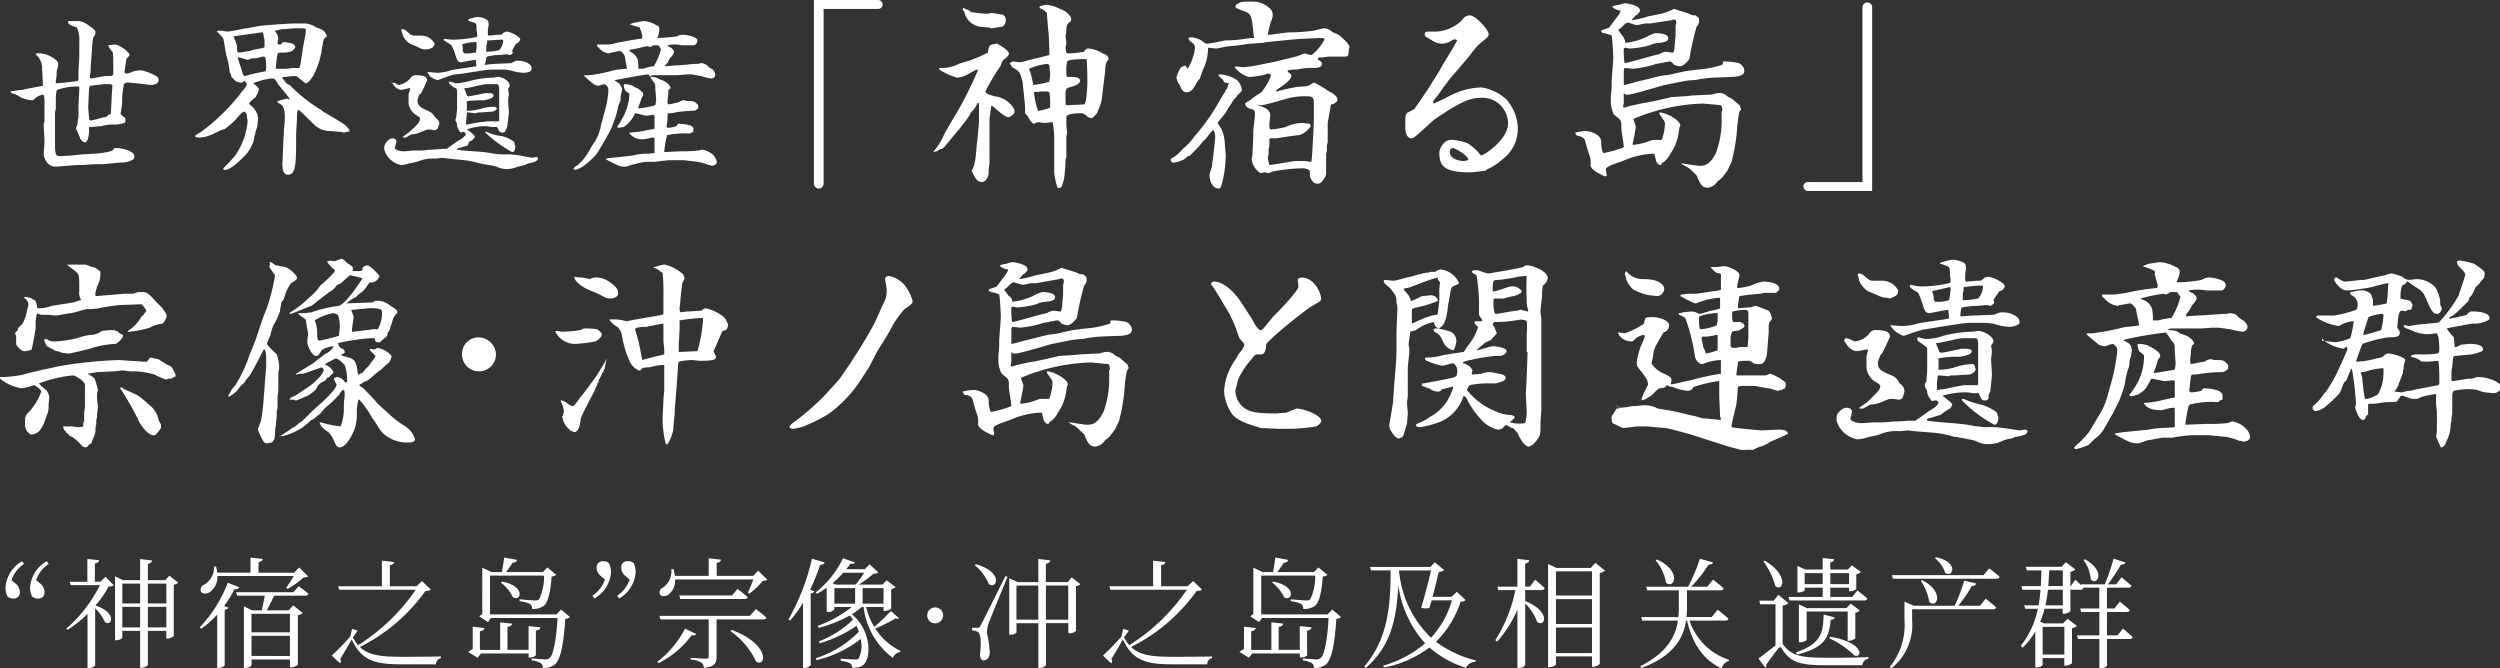
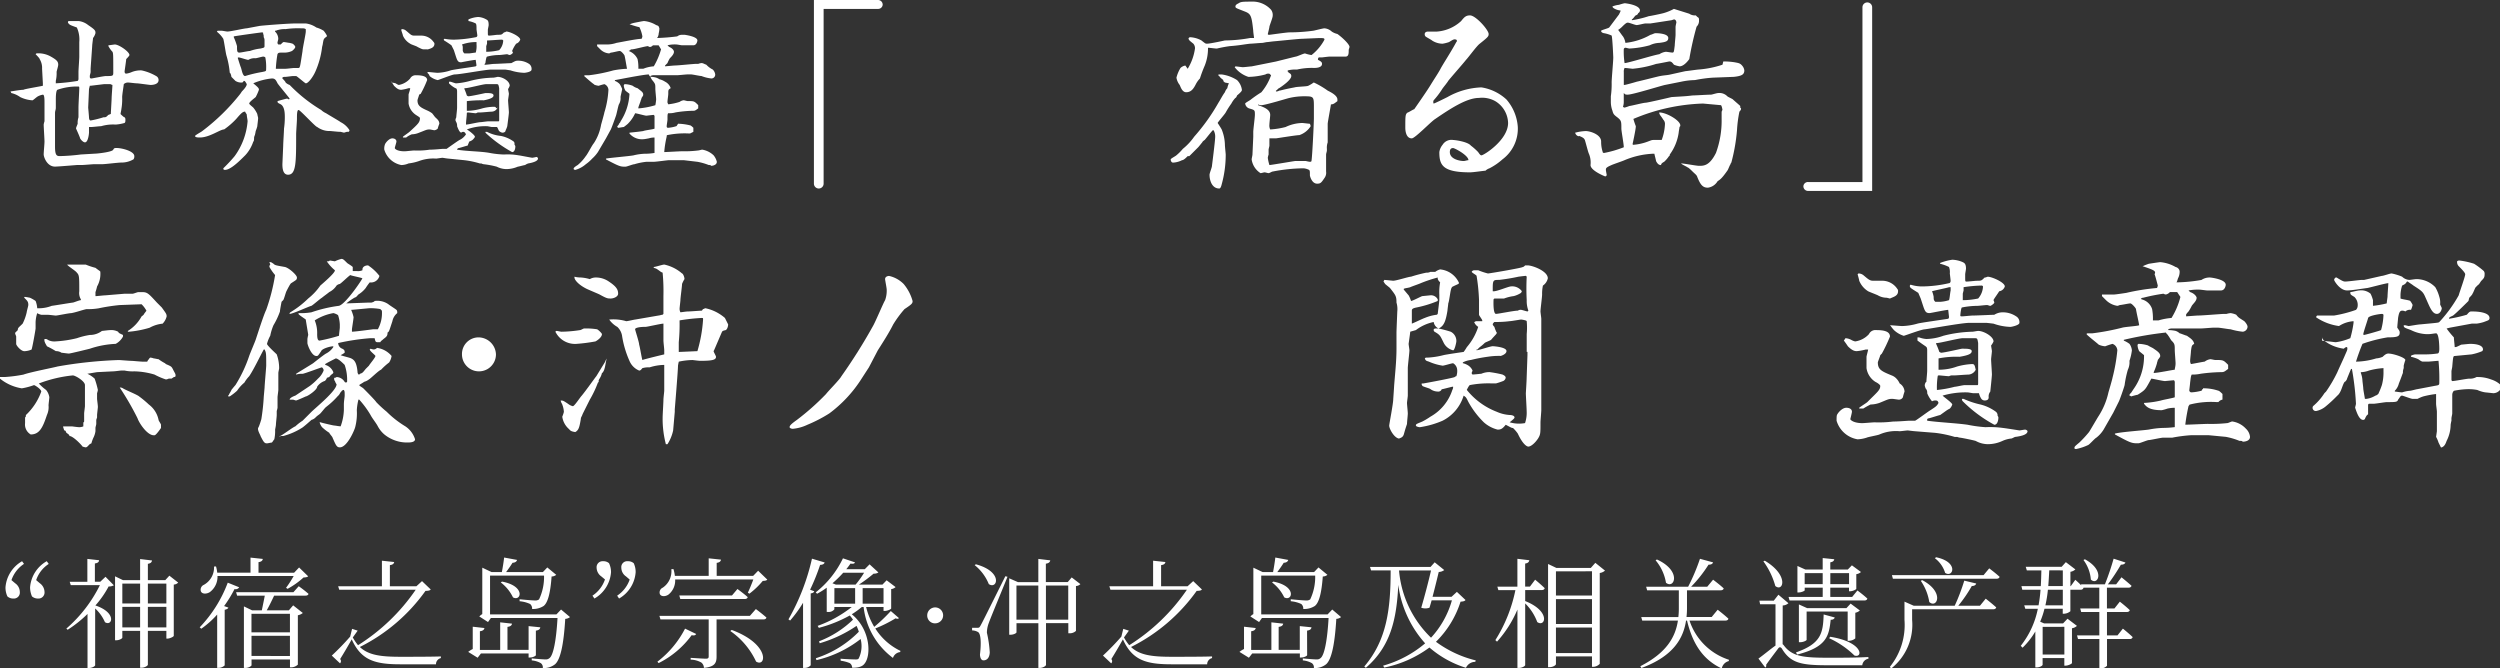
<svg xmlns="http://www.w3.org/2000/svg" width="251.365" height="67.214" viewBox="0 0 251.365 67.214">
  <rect x="0" y="0" width="251.365" height="67.214" fill="#333333" stroke="none" />
  <g transform="translate(-3232 -1340.221)">
    <g transform="translate(3232 1340.221)">
      <path d="M1.3,9.677c.081,0,.976-.163,1.3-.163.081-.081,1.627-.325,1.952-.407V8.864L4.473,7.4a1.7,1.7,0,0,0-.244-.976c0-.081-.325-.407-.407-.488L3.9,5.854a2.52,2.52,0,0,1,1.464.325c.569.325.732.488.732.813,0,.163-.163.651-.163.732a3.337,3.337,0,0,1-.081.895v.244a20.15,20.15,0,0,0,2.2-.244.3.3,0,0,0,.081-.244V7.725c0-.244.081-1.3.081-1.546V4.715a2.94,2.94,0,0,0-.244-1.464c-.651-.244-.732-.244-.895-.488,0-.163,0-.163.325-.163h.732a1.872,1.872,0,0,1,.976.407c.732.488.732.569.732.813a1.375,1.375,0,0,1-.244.488c0,.081-.081.651-.081.732S9.353,7.318,9.353,7.4v.325c0,.081-.081.325-.081.407,0,.163,0,.244.163.244.081,0,1.22-.244,1.464-.244.651,0,.732,0,.732-.325,0-1.79,0-1.952-.081-2.115a2.472,2.472,0,0,1-.407-.569V5.04c.081,0,.569-.081.651-.081.407,0,1.464.732,1.464,1.058,0,.081-.244.325-.325.407,0,.081-.163,1.22-.163,1.22,0,.081,0,.244.163.244a2.069,2.069,0,0,0,.569-.163,2.418,2.418,0,0,1,.976-.163,5.015,5.015,0,0,1,1.464.569.447.447,0,0,1,.244.407c0,.488-.732.488-.813.488s-1.22-.163-1.383-.163-.732-.081-.895-.081a.621.621,0,0,0-.407.163c0,.081-.163,1.058-.163,1.3a5.762,5.762,0,0,1-.081,1.22c0,.081-.081.407-.081.488.081.081.325.325.407.325a.3.3,0,0,1,.081.244c0,.163,0,.244-.081.325a4.2,4.2,0,0,1-.895.163,4.267,4.267,0,0,0-1.464.163c-.163,0-.813.081-.976.081H9.191v.569c0,.081-.081.976-.407.976-.163,0-.407-.244-.488-.407,0-.081-.407-.976-.407-.976,0-.081,0-.081.163-.488a1.791,1.791,0,0,1,.081-.651V11.3c0-.325.081-1.708.081-1.952,0-.081,0-.163-.081-.163a6.005,6.005,0,0,0-2.115.325c-.163.081-.163.813-.163.976V11.3c0,.244-.081.325-.081.569v3.335c0,.895.163.976.488.976a20.029,20.029,0,0,0,2.115-.163l1.383-.081c.244,0,1.79-.163,1.871-.407.081-.163.163-.163.325-.163.569,0,1.79.325,1.79.813a.489.489,0,0,1-.081.325,2.371,2.371,0,0,1-1.22.325c-.325,0-1.627.163-1.871.163H9.76c-.163,0-1.058.081-1.22.081H8.052c-.081,0-1.952.163-2.278.163-.813,0-1.139-.976-1.139-1.22s.081-1.058.081-1.3-.081-1.464-.081-1.708a1.845,1.845,0,0,1,.081-.325V10.816c0-.325,0-.813-.163-.813a1.686,1.686,0,0,0-.488.163c-.163.081-.488.407-.569.407a3.354,3.354,0,0,1-1.22-.325,2.522,2.522,0,0,0-.895-.407L1.3,9.677Zm8.053-.569H9.272l-.081.325L9.109,11.3s.081.895.081.976c0,0,0,.325.163.325a10.117,10.117,0,0,0,1.3-.325c.244,0,.244,0,.488-.244.081,0,.163-.081.244-.081,0-.081.081-1.464.081-1.546,0-.244.081-1.22.081-1.383-.081,0-.163-.081-.244-.081h-.569Z" transform="translate(-0.242 -0.485)" fill="#fff" />
      <path d="M24.832,13.719a20.835,20.835,0,0,0,3.823-3.742l.163-.244c.081-.081.488-.488.488-.732,0,0-.163-.325-.244-.325h-.081a.175.175,0,0,1-.163.163,1.094,1.094,0,0,1-.651-.163l-.407-.407c0-.081-.081-.407-.163-.407a8.733,8.733,0,0,0-.325-1.708c-.081-.244-.244-1.464-.325-1.708a2.628,2.628,0,0,0-.569-.651L26.3,3.713l.081-.081h.407c.081,0,.488.081.569.081.325,0,1.708-.325,1.952-.325l1.3-.244c.732-.081,2.929-.244,3.579-.244h1.058a2.4,2.4,0,0,1,1.058.407,2.89,2.89,0,0,1,.732.325,2.532,2.532,0,0,1,.325.488V4.2c-.325.244-.325.244-.407.732,0,.081-.081.325-.081.407A8.526,8.526,0,0,1,36.221,7.7c-.244.569-.732,1.22-.976,1.22-.081,0-.895-.732-.976-.732h-.325c-.081,0-.651.081-.732.081-.163,0-.244,0-.325.081v.081c.081.081.325.325.325.407a1.084,1.084,0,0,0,.407.244A15.341,15.341,0,0,0,36.79,11.6a1.7,1.7,0,0,0,.488.325c.244.163,1.383.813,1.464.895a2.217,2.217,0,0,1,.895.813.252.252,0,0,1-.081.163h-.163c-.081,0-.244.081-.325.081l-.325-.081h-.081c-.163,0-.895-.081-.976-.081a2.07,2.07,0,0,1-1.3-.407c-.163,0-1.708-1.708-1.871-1.708s-.163.488-.163.895c0,.244-.081,1.3-.081,1.546,0,2.847,0,4.067-.813,4.067-.488,0-.569-.569-.569-1.058l.081-1.871c0-.244.081-1.464.081-1.708a7.733,7.733,0,0,0,.081-1.139c0-.325,0-1.058-.407-1.3-.325-.163-.325-.163-.325-.325.244-.081.895-.244.895-.244a.3.3,0,0,1,.244.081l.081-.081c-.163-.244-1.058-1.3-1.22-1.546-.163-.325-.244-.488-.569-.488a6.3,6.3,0,0,0-1.871.488c.488.407.569.488.569.651a5.136,5.136,0,0,1-.325.732c-.081.081-.651.488-.651.651,0,.081.325.325.407.407a2.854,2.854,0,0,1,.407.651c0,.081.081.325.081.407,0,.163-.081.732-.081.813a3.391,3.391,0,0,1-.163.488,3.523,3.523,0,0,1-.081.407.819.819,0,0,0-.081.244c0,.081,0,.407-.081.407a3.685,3.685,0,0,1-.813,1.383c-.569.569-1.464,1.464-2.034,1.464-.163,0-.163-.081-.163-.163a15.617,15.617,0,0,0,1.139-1.22,6.91,6.91,0,0,0,1.3-3.5c0-.163-.081-.488-.081-.651,0-.081-.163-.244-.163-.325-.244,0-.407.163-.895.732a7.6,7.6,0,0,1-1.22,1.058c-.407,0-1.464.813-2.44.813-.163,0-.488,0-.488-.163.163-.163.651-.407.732-.488ZM28,4.283a6.179,6.179,0,0,1,.325.895c0,.488,0,.651.244.651.163,0,.895-.163,1.058-.163a4.683,4.683,0,0,1,1.058-.244c.325-.081.407-.081.407-.244V4.608a.615.615,0,0,0-.081-.325c0-.081,0-.325-.081-.325.081-.081,0-.163-.081-.163S28.411,4.12,28,4.2Zm.732,3.091c.081.244.163.813.407.813a13.4,13.4,0,0,1,1.708-.407c.407-.081.407-.081.407-.325a5,5,0,0,0-.081-1.139.3.3,0,0,0-.244-.081c-.081,0-.651.163-.732.163a1.209,1.209,0,0,0-.732.163c-.163,0-.813-.244-.976-.244-.081,0-.081,0-.081.081C28.493,6.642,28.655,7.211,28.737,7.374Zm3.986-2.359c.244-.244.244-.244.325-.244s.488.081.569.081c.325.081.325.081.407.163s.163.163.163.244c0,.163-.325.407-.325.407a1.907,1.907,0,0,1-.895.163c-.407,0-.488,0-.569.163a11.431,11.431,0,0,0-.163,1.464h.976c.163,0,.732-.081.895-.081h.407c.163,0,.163-.163.407-1.708,0-.244.325-1.708.325-1.952V3.469c-.163-.081-.163-.081-.488-.081a8.858,8.858,0,0,0-1.546.081,2.252,2.252,0,0,0-.732.081c-.081,0-.163.081-.325.081v.081a1.031,1.031,0,0,1,.325.732c0,.081-.081.325-.081.407a.284.284,0,0,0,.081.163Z" transform="translate(-4.495 -0.541)" fill="#fff" />
      <path d="M54.089,8.608h.081c.488.163.488.163.569.163a6.984,6.984,0,0,0,1.383-.244A9.974,9.974,0,0,1,58.482,8.2a3.523,3.523,0,0,0,.407-.081c.488,0,1.22.407,1.22.895a1.192,1.192,0,0,1-.163.325c0,.081.081.407.081.488s-.081.569-.081.651c0,.163.081,1.058.081,1.22s-.163,1.383-.163,1.383a2.087,2.087,0,0,1-.163.407c0,.163-.163.244-.325.244a.617.617,0,0,1-.325-.163c-.081-.081-.163-.407-.244-.407h-.488c-.081,0-.407-.081-.488-.081a5.4,5.4,0,0,0-2.034.325c.163.081.813.569.813.732,0,.081-.163.244-.244.325a1.192,1.192,0,0,1-.325.163l-.163.407c-.081,0-.813.244-.895.244s-.081.081-.163.081v.081c.895.163,2.359.163,3.254.325a8.964,8.964,0,0,0,1.464.163A6.239,6.239,0,0,1,61,16.01c.081,0,1.3.244,1.383.244a3.523,3.523,0,0,0,.407-.081.175.175,0,0,1,.163.163c0,.244-.488.407-.976.488a1.193,1.193,0,0,0-.325.163c-.081,0-.651.163-.732.163a2.965,2.965,0,0,1-1.139.244,2.2,2.2,0,0,1-.976-.244,8.984,8.984,0,0,0-1.3-.244.63.63,0,0,1-.244-.081H57.1a8.64,8.64,0,0,0-1.546-.325l-1.627-.163c-.081,0-.569-.081-.569-.081-.081,0-.569.081-.651.081A4.153,4.153,0,0,0,51,16.58a4.967,4.967,0,0,1-1.058.244,1.943,1.943,0,0,1-.732.163A2.226,2.226,0,0,1,47.5,15.441a1.206,1.206,0,0,1,.081-.569c.081-.163.407-.569.732-.569.163,0,.407.081.407.325,0,.081-.163.569-.163.651s.244.325.976.325c.163,0,.813-.081.976-.081a7.943,7.943,0,0,0,1.546-.081c.488,0,1.22-.081,1.3-.081h.407s1.139-.813,1.3-.895a1.543,1.543,0,0,0,.651-.569q-.122-.244-.244-.244a.3.3,0,0,0-.244.081c-.163-.081-.244-.244-.407-.651a.733.733,0,0,0-.081-.407c-.081-.163-.081-.163-.081-.244a.819.819,0,0,1,.081-.244c0-.163.081-.732.081-.976V9.584c0-.244-.081-.325-.163-.325a2.591,2.591,0,0,1-.651-.488V8.608Zm-5.857.081a3.523,3.523,0,0,1,.407.081c.244.163.325.163.325.163A1.968,1.968,0,0,0,50.1,8.282a.621.621,0,0,1,.569-.325c.569,0,1.139.081,1.139.488a10.59,10.59,0,0,1-.651,1.383L51,9.909c0,.081-.163.488-.163.569,0,.569.325.732,1.058,1.058a2.61,2.61,0,0,1,.407.244c.081.081.244.325.325.407.163.163.407.325.407.651a3.391,3.391,0,0,0-.163.488.617.617,0,0,1-.325.163c-.081,0-.407-.081-.488-.081-.325,0-.407.081-1.058.325a1.943,1.943,0,0,1-.732.163,2.039,2.039,0,0,0-.569.325h-.325v-.081c.081-.081.569-.407.651-.488.895-.813,1.058-.976,1.058-1.383,0-.081-.163-.163-.407-.325A1.694,1.694,0,0,1,49.94,10.8V9.909c0-.081.163-.488.163-.651H49.94a4.126,4.126,0,0,1-.732.163c-.244,0-.407-.081-.732-.407a4.983,4.983,0,0,0-.325-.488l.081.163Zm3.335-3.335c-.244,0-.244,0-.732-.244-.081-.081-.651-.244-.732-.325a1.729,1.729,0,0,1-.732-.813c0-.081-.163-.488-.163-.569a.08.08,0,0,1,.081-.081.635.635,0,0,1,.407.163c.407.325.488.488.813.488h.732a1.51,1.51,0,0,1,1.22.651.252.252,0,0,1,.081.163c0,.407-.407.488-.651.569Zm.325,2.278c.163,0,.813.081.976.081a4.627,4.627,0,0,0,1.3-.244c.244-.081,2.115-.325,2.522-.407l.081-.081-.081-.569c-.244,0-1.464.244-1.464.244-.407,0-.407-.244-.732-1.22l-.244-.488c-.325-.244-.732-.488-.732-.488a.113.113,0,0,1,0-.163H53.6a4.668,4.668,0,0,0,.976.081,12.87,12.87,0,0,0,2.115-.244.175.175,0,0,0,.163-.163c0-.081-.081-.569-.081-.651,0-.244,0-.488-.081-.569a2.585,2.585,0,0,0-.732-.244V2.344a2.812,2.812,0,0,1,.976-.244,1.819,1.819,0,0,1,.813.244c.163.081.244.163.244.569,0,.081-.081.407-.081.488v.244c0,.325,0,.325.163.325s.732-.081.813-.081c.407,0,.407,0,.651-.244.163,0,.163-.081.244-.081.325,0,1.383.488,1.383.813a.642.642,0,0,1-.407.407,3.3,3.3,0,0,0-.407.732l.081.163c0,.081-.244.244-.325.244a.819.819,0,0,1-.244-.081c-.081,0-.651.081-.813.081a4.924,4.924,0,0,0-1.22.163c-.081,0-.163.569-.163.651-.163.163-.081.163,0,.163.163,0,.732-.081.813-.081.244,0,1.708-.081,1.79-.081.325-.163.407-.244.651-.244a2,2,0,0,1,1.139.325.611.611,0,0,1,.244.569c0,.244-.651.325-.732.325a4.876,4.876,0,0,1-1.383-.244s-.488-.081-.569-.081H58.238c-.569,0-3.091.488-3.661.488-.244,0-1.627.569-1.708.569a1.841,1.841,0,0,1-.813-.407.553.553,0,0,0-.244-.325Zm3.417-2.766c.081.163.081.163.081.488a.448.448,0,0,0,.163.407h.488c.081,0,.569-.081.651-.081a2.267,2.267,0,0,0,.081-.813V4.622h-.081a4.132,4.132,0,0,0-1.383.244Zm3.579,6.345a.658.658,0,0,1-.569.407c-.163,0-.976.081-1.139.081h-.244c-.081,0-.163.081-.244.081s-.732-.081-.732-.081c-.081,0-.163,0-.163.081,0,.244-.081.813-.081,1.058v.081c.244,0,1.22-.244,1.464-.244.081,0,.651-.081.732-.081H58.97c.081,0,.081-.081.081-.163V9.259c-.081-.407-.081-.407-.325-.407H57.75c-.325,0-1.79.407-2.115.407h-.081V9.34a5.606,5.606,0,0,1,.244.651.284.284,0,0,0,.163.081c.244,0,1.708-.325,1.708-.325.407,0,.813,0,.813.244,0,.163-.163.325-.976.488a12.014,12.014,0,0,0-1.708.081v.976a5.528,5.528,0,0,0,1.546-.244,4.8,4.8,0,0,1,1.139-.163c.163,0,.244,0,.244.163Zm-1.058,2.44a3.9,3.9,0,0,0,1.383.407,3.288,3.288,0,0,1,1.3.569c.081.081.081.163.081.325a.252.252,0,0,1,.081.163c0,.244-.081.569-.325.569a13.369,13.369,0,0,1-2.6-1.871c-.081-.081-.081-.081-.081-.163ZM57.75,5.6a5.661,5.661,0,0,0,1.3-.163,1.5,1.5,0,0,0,.407-.976c-.081-.081-.081-.081-.163-.081-.244,0-1.22.081-1.464.081v.325l-.081.244V5.6Z" transform="translate(-8.86 -0.392)" fill="#fff" />
      <path d="M76.513,2.925c.081,0,.163-.081.569-.163,0,0,.813-.163.895-.163a2.853,2.853,0,0,1,1.22.407c.244.081.244.081.325.325,0,.325-.081.488-.081.651-.081.244-.081.244-.163.325a20.3,20.3,0,0,0,2.034-.163c.244-.163.325-.163.732-.163,0,0,1.3.163,1.3.569,0,.081-.081.488-.407.488H81.8c-.081,0-.488-.081-.569-.081a3.05,3.05,0,0,0-.895.081L80.5,5.2c.407.163.488.407.488.488,0,.244-.244.488-.407.651a2.708,2.708,0,0,0-.244.488l-.244.244v.081h0c.081,0,.895-.081.976-.081.325,0,1.871-.163,2.115-.163h.244a1.283,1.283,0,0,1,.325-.081c.163,0,.244.081.488.163a2.246,2.246,0,0,0,.651.488.852.852,0,0,1,.244.488.384.384,0,0,1-.407.407,3.848,3.848,0,0,1-.976-.244c-.163,0-.895-.163-1.058-.163H82.37c-.163,0-.895.081-1.058.081H78.953a.615.615,0,0,0-.325.081v.081a2.146,2.146,0,0,1,.569.081,1.193,1.193,0,0,1,.325.163,1.723,1.723,0,0,1,.569.244,1.129,1.129,0,0,1,.569.651c-.244.163-.244.163-.244.569,0,.163-.081.651-.081.813,0,.081,0,.081.081.244a5.7,5.7,0,0,0,1.139-.244.859.859,0,0,1,.407-.163c.081,0,.325.081.407.081.651,0,.651,0,1.058.407v.325c-.325.244-.325.244-.569.244a12.136,12.136,0,0,0-1.708.163,2.252,2.252,0,0,1-.732.081c-.081.081-.081.163-.081.651,0,.081-.081.569-.081.651,0,.163.081.163.163.163a3.58,3.58,0,0,0,.813-.163c.081-.081.081-.081.081-.163.081,0,.081,0,.081-.081a5.535,5.535,0,0,1,1.22.163c.081,0,.325.244.325.244v.407l-.325.163h-.163a8.6,8.6,0,0,0-2.115.163c-.081,0-.081.081-.081.163a10.172,10.172,0,0,0-.244,1.546c.244,0,1.546-.081,1.79-.081a10.9,10.9,0,0,0,1.627-.081c.081,0,.325-.081.407-.081a2.169,2.169,0,0,1,1.139.569,1.635,1.635,0,0,1,.325.651c0,.325-.407.407-.569.407-.081-.081-.081-.081-.244-.081a5.992,5.992,0,0,0-1.139-.325l-1.383-.163H80.5c-.163,0-1.3.163-1.546.163h-.732A6.485,6.485,0,0,0,77,17c-.163,0-.732.244-.895.244-.488,0-.569,0-1.952-.732v-.081c.407-.081,2.359-.244,2.766-.325a5.493,5.493,0,0,1,1.139-.163,5.5,5.5,0,0,0,.976-.081V14.314a1.832,1.832,0,0,0-.569.081s-.407.081-.488.081a1.643,1.643,0,0,1-1.464-.569v-.081c.732-.081.813-.081,1.383-.163.163-.081.976-.163,1.139-.244V12.2c0-.081,0-.081-.081-.163-.081,0-.732.081-.732.081-.163,0-.976-.244-1.139-.244a3.542,3.542,0,0,1-.732,1.058c-.081.081-.407.325-.407.325-.081,0-.488.081-.569.081l-.081-.081v-.081c.081-.081.163-.163.163-.244,0,0,.163-.163.163-.244a5.572,5.572,0,0,0,.895-2.766c-.081-.081-.325-.244-.407-.325a1.156,1.156,0,0,1-.163-.488c0-.081,0-.081.081-.163a2.407,2.407,0,0,1,.813.163,1.375,1.375,0,0,0,.488.244c.407.325.569.407.569.651,0,.081,0,.081-.163.325a.819.819,0,0,1-.081.244c0,.081-.244.651-.244.732v.081a7.976,7.976,0,0,0,1.708-.325,4.587,4.587,0,0,0,.081-.569c0-.163-.081-.895-.081-1.058,0-.488,0-.488-.244-.813a1.084,1.084,0,0,1-.244-.407c-.081-.081-.163-.163-.163-.244-.569,0-3.335.569-3.417.569V8.62a1.251,1.251,0,0,1,.488.325,2.675,2.675,0,0,1,.244.488c0,.081-.163.732-.163.813a1.209,1.209,0,0,1-.163.732c-.081.163-.244,1.058-.325,1.22-.081.244-.407,1.139-.488,1.3l-.488.895-.813,1.383a3.556,3.556,0,0,1-.569.651A4.075,4.075,0,0,1,72.12,17a2.7,2.7,0,0,1-1.058.569.252.252,0,0,1-.163-.081c0-.081,0-.163.407-.407a4.264,4.264,0,0,0,.813-.895c.163-.163.651-1.139.813-1.3a4.948,4.948,0,0,0,.732-1.871s.325-1.139.325-1.22A9.324,9.324,0,0,0,74.4,9.515a.658.658,0,0,0-.407-.569,5.184,5.184,0,0,0-.569.163c-.081,0-.488-.081-.488-.163-.163-.081-.976-.813-.976-.813,0-.081.081-.081.163-.081h.325a16.147,16.147,0,0,0,2.44-.488A9.058,9.058,0,0,1,76.269,7.4c-.081-.407-.163-.976-.244-1.3,0-.081-.325-.488-.488-.488s-.732.163-.895.163l-.163.081a1.388,1.388,0,0,1-.895-.407l-.325-.325V4.959h.976a3.034,3.034,0,0,0,.976-.163c.488-.081,2.034-.407,2.522-.407a.819.819,0,0,0,.081-.244,3.373,3.373,0,0,0-.325-.976c.163.081,0,.081-.976-.244ZM76.432,5.61a1.563,1.563,0,0,1,.895.813,3.961,3.961,0,0,1,.081.976H77.9a3.38,3.38,0,0,1,1.058-.244,7.146,7.146,0,0,0,.732-1.708l-.244-.407h-.569c-.163.163-.244.163-.325.163a.252.252,0,0,1-.163-.081c-.244,0-1.383.325-1.627.325-.163,0-.163.081-.163.081Z" transform="translate(-13.224 -0.485)" fill="#fff" />
      <path d="M107.026,0a.469.469,0,0,1,.488.488.458.458,0,0,1-.488.407h-5.45V18.466a.488.488,0,1,1-.976,0V0Z" transform="translate(-18.764)" fill="#fff" />
-       <path d="M119.874,7.108c-.244,0-.325.081-1.058.488a2.651,2.651,0,0,1-1.058.325,6.839,6.839,0,0,1-1.79-.813V6.945a3.882,3.882,0,0,0,1.952-.407c.163-.081,1.139-.325,1.3-.407A15.842,15.842,0,0,0,120.85,5.4a1.915,1.915,0,0,1,.163-.651c.081-.163.651-.244.732-.244s1.22.651,1.22.976c0,.163-.081.244-.325.488l-.244.163a1.723,1.723,0,0,0-.244.569,21.12,21.12,0,0,0-1.546,2.6c0,.244.407.325.895.488a2.644,2.644,0,0,1,1.383.569c.163.163.651.569.651.976,0,.244-.488.569-.569.569-.407,0-.976-.569-1.464-.976a.423.423,0,0,0-.325-.163c0,.081-.081.651-.081.732s-.081.488-.081.569v4.555a3.05,3.05,0,0,0-.081.895c0,.244-.244.895-.651.895s-.651-.163-1.058-1.139c.488-.732.407-2.115.569-3.01,0-.244.163-1.627.163-1.871V10.524l-.081-.081-.081.081a2.922,2.922,0,0,1-.569.813c-.081.081-.325.569-.407.651-.163.244-1.058,1.383-1.22,1.546-.081.081-.325.407-.407.488-.163.163-.732.976-.976,1.058-.163,0-.244.081-.488.244-.081,0-.081,0-.325.081v-.081a6.257,6.257,0,0,0,1.058-1.708c.081-.163,1.058-1.871,1.139-1.952a39.327,39.327,0,0,0,2.278-4.555Zm-1.058-6.02c.081,0,.325.244.407.244a11.116,11.116,0,0,0,1.546.163c.081,0,.407-.081.488-.081s.895.163,1.058.163a.545.545,0,0,1,.325.569.727.727,0,0,1-.325.651c-.081,0-1.058.163-1.058.163-.081,0-.244,0-.244-.081-.163,0-.895-.081-.976-.081a1.915,1.915,0,0,1-1.546-1.464l-.163-.244V.925C118.41.925,118.41.925,118.817,1.088Zm4.23,5.369c.163-.081.244-.163.325-.163s.651.081.732.081c.407-.081,1.22-.325,1.627-.407.081,0,1.3-.325,1.3-.325V5.237a26.451,26.451,0,0,0-.163-2.684c0-.163-.081-.976-.081-1.139a1.921,1.921,0,0,0-.732-.488V.763A1.943,1.943,0,0,1,126.789.6a3.434,3.434,0,0,1,1.3.407,2.436,2.436,0,0,1,.651.325l.325.325a.621.621,0,0,1,.163.407c0,.163-.081.244-.325.407a1.338,1.338,0,0,0-.163.813c0,.081-.081.407-.081.488s.081.488.081.651c0,.081-.081.488-.081.488l.081.488a.284.284,0,0,0,.163.081,11.025,11.025,0,0,0,1.627-.163.446.446,0,0,1,.488-.325,3.31,3.31,0,0,1,1.383.488c.569.244.569.325.569.651-.244.163-.325.651-.325,1.139,0,.081-.325,2.522-.325,2.684a4.1,4.1,0,0,1-.407,1.3l-.081.244c-.244.244-.407.488-.569.488a.7.7,0,0,1-.488-.244c-.244-.163-.325-.244-.488-.244-.325,0-1.546,0-1.546.407v.732c0,.163.081.732.081.813s-.081.325-.081.407v2.034c0,.081-.081.244-.081.325a14.576,14.576,0,0,1-.163,1.952c-.244.813-.244.895-.651.813a8.253,8.253,0,0,1-.325-1.464V14.429a8.931,8.931,0,0,0-.163-2.034c-.163,0-.732.081-.813.081s-.569-.081-.651-.081c-.325.081-.325.163-.407.163-.244,0-.651-.813-.732-.895s-.163-.081-.163-.244a7.893,7.893,0,0,0-.081-1.383c0-.244-.163-1.464-.163-1.627-.244-1.058-.325-1.139-1.058-1.546Zm2.359,2.2a9.6,9.6,0,0,0,1.627-.325c0-.163.081-.407.081-.732,0-.163-.081-.813-.081-.976-.081,0-.163-.081-.244-.081a5.943,5.943,0,0,0-1.79.488,7.911,7.911,0,0,1,.407,1.627Zm.081.732a7.817,7.817,0,0,0,.407,1.871,5.352,5.352,0,0,0,1.22-.325v-.325a6.157,6.157,0,0,0-.081-1.22.733.733,0,0,0-.407-.081h-.569c.081.081-.407,0-.569.081Zm5.044,1.22c.244,0,.325-1.952.325-2.034,0-.325,0-1.952-.081-2.522h-.163c-.244,0-1.627,0-1.79.244a4.3,4.3,0,0,0-.081,1.058c0,.325,0,.325.081.488.732,0,1.3,0,1.3.407,0,.325-.732.569-.813.569-.569.163-.651.163-.651.895,0,.895,0,.976.163.976Z" transform="translate(-21.525 -0.112)" fill="#fff" />
      <path d="M150.15,8.335c-.081-.081-.163-.081-.163-.244-.163-.163-.244-.163-.407-.407-.081,0-.081-.081-.081-.163h.325a3.837,3.837,0,0,1,1.546.569,1.677,1.677,0,0,1,.488.976c0,.081,0,.163-.488.569,0,0-.081.244-.163.244a2.472,2.472,0,0,0-.407.569,8.572,8.572,0,0,0-.569.895c-.081.163-.732.895-.813,1.058,0,0,.325.488.407.651a4.364,4.364,0,0,1,.325,1.546c0,.163.081.895.081.976a11.222,11.222,0,0,1-.407,3.01c-.081.325-.163.407-.244.407-.732,0-.976-.813-.976-1.383,0-.163.244-.732.244-.895,0,0,.325-2.522.325-2.929a1.26,1.26,0,0,0-.163-.651h-.081c-.163.163-.732.895-.813.976,0,0-.244.163-.244.244-.081.081-.325.407-.407.488l-.895.895h-.163c-.163.163-.407.407-.569.407a2.207,2.207,0,0,1-.895.244c-.163,0-.244-.163-.244-.325,0-.081.488-.325.569-.407a4.908,4.908,0,0,0,.651-.651,5.878,5.878,0,0,0,1.139-1.22,19.942,19.942,0,0,0,2.44-3.417c.163-.244.407-.732.651-1.058a1.084,1.084,0,0,1,.244-.407,1.639,1.639,0,0,1,.163-.488Zm-3.742-1.383a5.313,5.313,0,0,0,.732-2.034.688.688,0,0,0-.163-.488c-.407-.325-.407-.325-.488-.488a.175.175,0,0,1,.163-.163,2.648,2.648,0,0,1,1.139.325c.407.325.407.325.569.325.325,0,1.79-.325,1.79-.325a14.616,14.616,0,0,0,2.522-.244h.407c0-.081-.081-.569-.081-.732-.163-1.546-.244-1.708-.895-1.952-.813-.325-.895-.325-.895-.488s.163-.244.325-.325C151.777.2,151.94.2,153.079.2a2.509,2.509,0,0,1,1.708.813.877.877,0,0,1,.163.651c0,.163-.325.976-.325,1.058s-.163.732-.163.732c0,.081.081.081.163.081s1.708-.244,2.034-.244a17.837,17.837,0,0,0,2.359-.163c.081,0,.976-.244,1.139-.244a1.211,1.211,0,0,1,.732.325,1.723,1.723,0,0,0,.569.244c.569.407,1.22,1.058,1.22,1.3,0,.081-.081.244-.081.325,0,.325,0,.651-.325.651h-1.627c-.081,0-.732.081-.732.081h-.325a.284.284,0,0,0-.081.163v.081c.325.163.407.244.407.407,0,.407-.651.407-.813.407a6.686,6.686,0,0,0-1.708.163,3.05,3.05,0,0,0-.895.081l-.081.081c.081,0,.081.081.163.163.163.081.244.163.244.325,0,.407-.976,1.058-1.22,1.22-.081,0-.244.244-.325.244V9.23a.489.489,0,0,0,.325-.081c.163,0,.244-.081,1.546-.325.244-.081,1.22-.081,1.383-.163.488-.244.488-.325.569-.325a8.643,8.643,0,0,1,1.383.813c.325.163.976.488.976.895v.163c-.325.244-.407.325-.651.325,0,.081-.325,1.79-.325,1.952v1.871a1.586,1.586,0,0,0-.081.651v.163c0,.081-.081.325-.081.407v1.708a.877.877,0,0,1-.163.651c-.325.488-.407.569-.732.569-.569,0-.732-.813-.732-.813,0-.407,0-.488-.081-.569a1.508,1.508,0,0,0-.569-.163,17.174,17.174,0,0,0-3.091.325c-.081,0-.325.163-.407.163s-.325-.081-.407-.081-.325.081-.407.081a1.948,1.948,0,0,1-.895-1.383c0-.081.081-.407.081-.488l.081-1.79V13.3c0-.244.163-1.464.163-1.708,0-.488,0-.488-.569-.651a.6.6,0,0,1-.407-.488c0-.081.488-.325.569-.407a11.9,11.9,0,0,1,1.058-.732,5.557,5.557,0,0,0,.976-1.708c-.163-.163-.163-.163-.244-.163a.489.489,0,0,0-.325.081,7.171,7.171,0,0,1-1.708.244,2.85,2.85,0,0,1-1.383-.976l.081-.081c.081,0,.651.081.732.081.163,0,.813-.081.895-.081l2.44-.488,1.952-.488c.163,0,.813-.325.976-.325a3.691,3.691,0,0,0,.651.163,4.881,4.881,0,0,0,1.3-1.546c0-.163-.081-.163-.569-.163l-1.871.081c-.976.081-1.708.163-2.6.244-.081,0-.651.081-.732.081s-.407.081-.488.081c-.163,0-1.058.081-1.22.081-.732.081-.976.163-2.034.244a12.766,12.766,0,0,0-1.3.244c-.163,0-.732-.081-.895-.081a4.637,4.637,0,0,1-.325,1.79,13.493,13.493,0,0,0-.488,1.3,2.472,2.472,0,0,0-.407.569c-.244.488-.488.813-.976.813-.407,0-.569-.569-.651-.732a1.6,1.6,0,0,1-.325-.732,3.521,3.521,0,0,1,.407-.976.928.928,0,0,1,.488-.244Zm12.284,5.532a.819.819,0,0,1,.081.244,2.174,2.174,0,0,1-1.139.895c-.325,0-2.278.325-2.359.325h-.651v.732c0,.081-.081.325-.081.407v.488a1.845,1.845,0,0,0-.081.325,4.128,4.128,0,0,0,.163.732c.163,0,2.522-.407,2.6-.407h1.058a3.523,3.523,0,0,0,.407.081s.163,0,.163-.081c.081-.407.244-3.823.244-4.311V10.857c0-1.139,0-1.139-1.058-1.139a6.606,6.606,0,0,0-1.383.163c-.081,0-2.44.732-2.847.732a.615.615,0,0,1-.325-.081v.081c.488.163,1.22.407,1.22.976,0,.163-.081.813-.081.976a.881.881,0,0,0,.081.488,8.059,8.059,0,0,0,1.546-.244,4.059,4.059,0,0,1,1.708-.407Z" transform="translate(-26.99 -0.037)" fill="#fff" />
      <path d="M176.547,10.767c.081,0,1.22-.569,1.383-.651a7.444,7.444,0,0,1,3.417-.976,4.8,4.8,0,0,1,2.522,1.22,4.705,4.705,0,0,1,1.139,2.766,3.848,3.848,0,0,1-1.546,3.254,6.214,6.214,0,0,1-1.3.895,1.084,1.084,0,0,0-.407.244c-.163,0-1.22.163-1.546.163-2.766,0-3.091-.732-3.091-2.034a1.462,1.462,0,0,1,.325-.732,1.046,1.046,0,0,1,1.058-.488c.163,0,1.464.163,1.79.569a5.915,5.915,0,0,1,.732.651c.163.244.244.325.325.325.244,0,2.684-1.546,2.684-3.254a2.645,2.645,0,0,0-1.3-2.2A2.7,2.7,0,0,0,181.1,10.2c-1.22,0-2.847,1.058-4.393,2.115-.407.244-2.034,1.952-2.359,1.952-.651,0-.651-.976-.651-1.058,0-1.22,0-1.383.244-1.546.081,0,.569-.325.651-.325,0,0,1.139-1.627,1.546-2.278.651-1.058.732-1.139,1.058-1.708.244-.488,1.058-1.708,1.627-2.766a.153.153,0,0,0,0-.244c-.244-.081-.325,0-.732.244a3.691,3.691,0,0,1-.651.163,1.983,1.983,0,0,1-1.058-.325c-.081-.081-.569-.325-.651-.407a.3.3,0,0,1-.081-.244c0-.163.163-.244.325-.244h.895a4.021,4.021,0,0,0,2.44-1.058c.325-.407.488-.569.895-.569.569,0,1.871,1.464,1.871,1.871,0,.244-.081.325-.895.976-.325.244-1.139,1.383-1.383,1.627-.244.325-1.546,1.79-1.79,2.115-.081.163-.569.732-.651.895a8.333,8.333,0,0,1-.813,1.058.393.393,0,0,0,0,.325Zm1.952,4.474c-.244,0-.325.163-.325.407,0,.732,1.058.895,1.383.895.163,0,.325-.081.488-.081C180.045,15.973,178.662,15.241,178.5,15.241Z" transform="translate(-32.399 -0.354)" fill="#fff" />
      <path d="M194.7,13.416a4.761,4.761,0,0,1,1.058-.163c.407,0,1.546.325,1.546,1.058a3.249,3.249,0,0,0,.163,1.058c0,.081.081.081.163.081a11.147,11.147,0,0,0,1.952-.569c0-.325-.244-1.627-.244-1.871,0-.732,0-.813-.407-1.139-.325-.244-.407-.325-.488-.651a2.625,2.625,0,0,1-.163-.976V9.755a8.365,8.365,0,0,0,.081-1.383c0-.407.163-2.115.163-2.522,0-.081-.081-1.952-.163-2.2a3.1,3.1,0,0,0-.813-.244c-.244-.081-.244-.163-.244-.244.081-.081.732-.244.813-.325l.976-1.3c.163-.325.163-.325.163-.407a1.508,1.508,0,0,1-.569-.163q-.244-.122-.244-.244a2.37,2.37,0,0,1,.651-.163A5.185,5.185,0,0,1,199.662.4c.081,0,1.546.163,1.546.732,0,.081-.081.244-.163.244-.081.163-.081.163-.244.244-.081,0-.244.325-.407.407v.081A10.5,10.5,0,0,0,202.1,1.7c.081,0,1.3-.244,1.546-.325a4.976,4.976,0,0,0,.976-.407c.244.081,1.3.407,1.546.488a.978.978,0,0,0,.651.163l.163.163c.163.081.163.163.163.325a.821.821,0,0,1-.244.651,30.1,30.1,0,0,0-.732,3.254s-.488.732-.976.732a2.522,2.522,0,0,1-.569-.163c-.244-.325-.325-.325-.488-.325,0,0-1.22.244-1.3.244a10.646,10.646,0,0,1-2.359.488c-.081,0-.651-.081-.813-.081a.733.733,0,0,0-.081.407v1.3h.081c.081,0,.976-.244,1.22-.325.407-.081,2.278-.569,2.359-.569.407-.081.732-.081,1.058-.163l1.464-.325c.081,0,1.22-.163,1.3-.163a9.956,9.956,0,0,0,2.44-.488l.081-.325a6.646,6.646,0,0,1,1.139.081c.407.081.569.081.813.407a.859.859,0,0,1,.163.407c0,.407-.244.569-1.058.651l-2.115.081a13.507,13.507,0,0,0-1.79.244,7.164,7.164,0,0,0-1.383.163l-1.627.325c-.407.081-3.254.976-3.742.976-.244,0-.244,0-.407-.163h0v.895a1.431,1.431,0,0,1-.081.488.284.284,0,0,0,.163.081,3.392,3.392,0,0,0,.488-.163c.163,0,1.383-.325,1.627-.325.163,0,2.278-.488,2.6-.569,1.3-.081,1.464-.081,2.115-.163.244,0,1.546-.081,1.871-.081.081,0,.569-.163.732-.163a1.111,1.111,0,0,1,.895.325c.081.081.488.244.569.325s.651.569.732.651v.163l.081.081c0,.081,0,.163-.163.325a12.819,12.819,0,0,0-.244,1.871,18.3,18.3,0,0,1-.569,3.254.284.284,0,0,0-.081.163c-.081.081-.244.569-.325.651-.569.813-.732.895-.976,1.058a1.338,1.338,0,0,1-.976.651c-.488,0-.732-.244-1.058-1.058-.081-.244-.163-.244-.569-.651,0,0-.325-.325-.407-.325-.081-.081-.651-.325-.651-.407.244,0,1.546.244,1.79.244.488,0,1.058,0,1.708-1.3a9.421,9.421,0,0,0,.569-3.417v-.651a.4.4,0,0,1,.081-.244c0-.081-.081-.488-.163-.488l-1.79-.163a19.4,19.4,0,0,0-7,1.546,7.679,7.679,0,0,0,.244.732c0,.325-.325,1.79-.325,1.79a.08.08,0,0,0,.081.081,5.4,5.4,0,0,0,1.22-.244c.488-.163.569-.244.813-.244h.813a5.153,5.153,0,0,0,.325-1.546.6.6,0,0,0-.163-.488c-.244-.407-.325-.407-.407-.651v-.081c.732,0,2.115.813,2.115,1.3,0,.081,0,.081-.081.163,0,.081-.081.488-.081.569a4.914,4.914,0,0,1-.895,2.2s0,.163-.081.163a3.038,3.038,0,0,1-.488.569,1.17,1.17,0,0,0-.244.163l-.081.163c-.163,0-.325-.081-.488-.407,0-.081-.163-.651-.163-.732h-.163a8.349,8.349,0,0,0-2.847.651c-.163.081-1.139.407-1.3.488-.569.244-.569.325-.569.488,0,.081.081.488.081.488a.159.159,0,0,1-.163.163s-1.464-.569-1.464-1.139a2.248,2.248,0,0,0-.163-1.139c-.081-.163-.325-1.139-.407-1.383-.081-.163-.163-.244-.569-.407,0,.081-.325,0-.407-.325Zm5.044-9.03a6.381,6.381,0,0,0,2.522-.813c.081,0,.407-.163.488-.163s1.3,0,1.3.488c0,.325-.244.407-.895.488a2.407,2.407,0,0,0-.976.244,9.58,9.58,0,0,1-2.034.325c-.081,0-.325-.081-.407-.081a.175.175,0,0,0-.163.163,7.893,7.893,0,0,0,.081,1.383c.325,0,2.929-.813,3.5-.895a1.553,1.553,0,0,1,.651-.244c.081,0,.569.081.651.081.163,0,.163-.081.244-.732,0-.163.081-.895.081-1.058V2.759a3.523,3.523,0,0,1,.081-.407c0-.163-.081-.325-.244-.325l-.244.081-2.115.325h-.488c-.163,0-.732.163-.895.163s-.732-.244-.895-.244c-.081,0-.163,0-.569.407a2.225,2.225,0,0,1-.407.325c.081.081.407.569.488.651a1.553,1.553,0,0,1,.244.651Z" transform="translate(-36.316 -0.075)" fill="#fff" />
      <path d="M223.388,19.254a.469.469,0,0,1-.488-.488.458.458,0,0,1,.488-.407h5.45V.788a.488.488,0,0,1,.976,0V19.254Z" transform="translate(-41.576 -0.056)" fill="#fff" />
      <path d="M0,44.007H.488a14.727,14.727,0,0,0,1.871-.244c.651-.244,3.173-.732,3.417-.813a43.228,43.228,0,0,1,6.182-.651c.081,0,1.058.081,1.22.081s.976.081,1.139.081h.488a.625.625,0,0,1,.163-.244s.081-.163.163-.163a1.283,1.283,0,0,1,.325.081c.081,0,.407.081.488.081a4.541,4.541,0,0,0,.651.407l.081.081c.569.244.569.244.732.569s.244.407.244.569c0,.081,0,.163-.163.163l-.244.163H17c-.081,0-.163.081-.325.081a6.856,6.856,0,0,1-1.139-.488,7.6,7.6,0,0,0-2.034-.325,3.647,3.647,0,0,1-.976-.081H12.2c-.081,0-.651.081-.813.081l-1.627.081-.976.163a2.839,2.839,0,0,1,.732.488,8.347,8.347,0,0,1,.325,1.139,1.845,1.845,0,0,1-.081.325V46.2c0,.081.081.651.081.813,0,.081-.081.732-.081.813v.244l-.081.244v.407c0,.081-.081.325-.081.407v.325a2.069,2.069,0,0,1-.163.569,3.348,3.348,0,0,0-.244.651l-.163.081L8.786,51a.284.284,0,0,1-.163.081A1.845,1.845,0,0,1,8.3,51c-.163-.244-.976-1.058-1.3-1.058-.081-.163-.081-.163-.325-.325,0,0-.081-.244-.163-.244s-.081,0-.081-.081l-.081-.244V48.97H7.24s.569.081.732.081a1.089,1.089,0,0,0,.407-.081v-.407c.081,0,.081-.081.081-.163v-.732c0-.081.081-.651.081-.732V44.821c0-.407-.976-.976-1.22-.976a13.113,13.113,0,0,0-3.417.813,5.263,5.263,0,0,0,.732.651,1.522,1.522,0,0,1,.325.732c0,.081-.081.732-.081.813a1.907,1.907,0,0,1-.163.976c-.407,1.22-.732,1.952-1.627,1.952a1.153,1.153,0,0,1-.569-1.139v-.569c.081-.081.081-.081.081-.244a6,6,0,0,0,1.546-2.359c0-.244-.651-.651-.732-.651a6.777,6.777,0,0,1-1.22.325A4.618,4.618,0,0,1,0,44.17v-.163Zm2.522-8.053c.081,0,.488.081.488.081a3.537,3.537,0,0,1,.569.325,2.375,2.375,0,0,1,.163.732,3.627,3.627,0,0,0,1.464-.244c.081,0,2.034-.325,2.115-.325s.651-.244.813-.244V36.2a1.219,1.219,0,0,1-.163-.813c0-1.464,0-1.627-.244-1.871-.081-.163-.895-.651-.976-.813H8.623a6.831,6.831,0,0,0,.976.325c.407.325.488.325.488.407A2.543,2.543,0,0,1,9.762,34.9a5.184,5.184,0,0,1-.163.569v.407c.163,0,.813-.081.976-.081l1.952-.163h.813c.081,0,.488-.163.569-.163h.325c.569,0,.651.081,1.546,1.058l.488.488c.407.569.488.651.488.895a1.573,1.573,0,0,1-.407.732,3.344,3.344,0,0,0-1.3.407,10.164,10.164,0,0,1-2.115.407c-.081,0-.081,0-.081-.081a3.942,3.942,0,0,0,1.383-1.464s.244-.163.244-.244l.244-.325a2.667,2.667,0,0,0-.488-.651l-2.2.081a19,19,0,0,0-2.115.325,6.157,6.157,0,0,1-1.22.081c-.407.081-1.058.325-1.546.407-.244,0-1.383.244-1.546.244-.081,0-.651-.081-.895-.081H4.149a1.314,1.314,0,0,1-.407-.163,3.46,3.46,0,0,0-.163.895v.651c0,.081-.325,1.952-.407,2.115a1.943,1.943,0,0,1-.732.163c-.325,0-.813-.569-.813-.732V39.94c0-.081-.163-.325-.081-.407l.244-.244c0-.244.081-.244.488-.651A4.886,4.886,0,0,0,2.684,37.5c0-.081.163-.651.163-.732,0-.325-.081-.407-.407-.732v-.081Zm1.952,4.23c.163,0,.244,0,.325.081a1.338,1.338,0,0,0,.732.163,11.554,11.554,0,0,0,2.2-.325,7.617,7.617,0,0,1,1.3-.325,2,2,0,0,0,1.22-.407c.081,0,.651-.081.813-.081a1.467,1.467,0,0,1,.813.163c.081.163.163.163.488.325v.163a1.822,1.822,0,0,1-.732.732,9.221,9.221,0,0,0-2.6.488s-1.952.488-2.115.488c-.081,0-.651-.081-.732-.081a.948.948,0,0,0-.569-.163,8.873,8.873,0,0,0-.895-.488c-.081-.163-.325-.488-.244-.732Zm7.565,4.881a.489.489,0,0,1,.325.081c.244.163,1.464.651,1.627.813a10.331,10.331,0,0,1,.976.813,2.562,2.562,0,0,1,.976,1.546c0,.081.244.407.244.488v.325s-.488.732-.651.732h-.081c-.651,0-1.464-1.22-1.627-1.708a28.01,28.01,0,0,0-1.79-3.091Z" transform="translate(0 -6.099)" fill="#fff" />
      <path d="M28.281,45.666c0-.081.244-.407.244-.488,0,0,.325-.407.407-.488h0a13.752,13.752,0,0,0,1.383-2.929c.081-.244.569-1.383.651-1.627.244-.732.813-2.522,1.058-3.01a19.559,19.559,0,0,0,.895-3.5,4.938,4.938,0,0,1-.569-.813.3.3,0,0,1,.081-.244c0-.081-.081-.163-.081-.244.163,0,.163,0,.407.163.163.163.244.163,1.139.325.407.081,1.22.813,1.22,1.058s-.081.244-.569.569c-.081,0-.407.651-.488.813s-.244.813-.325.895l-.163.163s-.163.813-.163.976a7.425,7.425,0,0,1-.651,1.383,5.262,5.262,0,0,0-.325,1.058,3.4,3.4,0,0,0-.325.813c0,.163.813.895.976,1.058a4.132,4.132,0,0,1,.244,1.383c0,.081-.081.407-.081.488v1.708c0,.081-.081.651-.081.732v1.058a1.845,1.845,0,0,1-.081.325V47.7c0,.163-.081.813-.081.976,0,.081-.081.488-.081.488a3.961,3.961,0,0,1-.081.976c-.081.081-.163.244-.244.325-.081,0-.407.081-.488.081-.244,0-.325-.081-.651-.732,0-.081-.325-.569-.244-.813l.081-.163a7.678,7.678,0,0,0,.244-.732,21.641,21.641,0,0,0,.244-2.278l.081-.895c0-.244.163-2.034.163-2.2,0-1.22,0-1.3-.163-1.627h-.081c-.407.732-.976,1.952-1.464,2.684a3.4,3.4,0,0,0-.488.651,3.664,3.664,0,0,0-.732.813,5.736,5.736,0,0,1-.732.569H28.2c0-.081,0-.081.081-.163Zm5.125,4.149c.244-.081,1.3-.895,1.546-.976a5.212,5.212,0,0,1,.732-.569l.895-.895c.407-.407,2.522-2.115,2.522-2.766a1.192,1.192,0,0,1-.163-.325c-.081-.081-.081-.163-.081-.325a.356.356,0,0,0,.244-.081.99.99,0,0,1,.813.488.153.153,0,0,0,.244,0,4.518,4.518,0,0,0-.244-1.708c-.163-.163-.651-.651-.895-.651,0,0-.976.488-1.058.569v.081a1.216,1.216,0,0,1,.813.732c0,.081,0,.081-.081.163a1.143,1.143,0,0,0-.325.325l-.244.081c0,.081-.163.325-.244.325a1.5,1.5,0,0,0-.732.569c0,.325-.976.976-1.139.976,0,0-.895.407-.976.407s-.244-.081-.325-.081h-.325c0-.163.325-.325.569-.407l1.464-.976a5.935,5.935,0,0,0,.813-.732,2.076,2.076,0,0,0,.569-.813c0-.081,0-.163-.163-.325-.081,0-1.79.651-1.952.651a2.022,2.022,0,0,0-.651.081v-.081c.244-.163,1.464-.895,1.708-1.058.407-.325,1.139-.895,1.3-.976a1.921,1.921,0,0,0,.732-.651v-.081c-.325,0-1.139.244-1.22.488-.325.488-.325.488-.488.488-.488,0-.895-1.139-.895-1.3v-.407a3.523,3.523,0,0,1,.081-.407c0-.081-.244-1.464-.244-1.546-.081-.081-.732-.488-.732-.569V37.45a6.173,6.173,0,0,0,1.3-.081,13.924,13.924,0,0,1,2.766-.651c.651-.163,2.2-2.44,2.359-2.766-.163-.081-1.058-.244-1.22-.325-.244.163-.895.813-1.058.895a.617.617,0,0,0-.325.163,1.852,1.852,0,0,1-.732.651c-.081.081-.651.488-.732.569-.163.081-.895.732-1.058.813-.325.081-1.871.813-2.2.813,0-.081,0-.081.081-.163a9.586,9.586,0,0,0,1.79-1.383,6.116,6.116,0,0,0,1.22-1.3c.081-.081,1.546-1.3,1.464-1.546a4.264,4.264,0,0,1-.813-.895h.163l.163-.081.488.081A3.349,3.349,0,0,1,39.589,32c.163,0,.244.081.569.407.081.081.407.244.569.407v.407h.407a1.046,1.046,0,0,0,.569-.081v-.081c0-.244.244-.407.569-.407a4.755,4.755,0,0,1,1.139,1.058.872.872,0,0,1-.976.651,5.547,5.547,0,0,0-.407.569,2.806,2.806,0,0,1-.732.651c-.163.163-.163.244-.407.325a7.035,7.035,0,0,0-.813.569l2.2-.081H42.6c.325-.081.325-.163.325-.163a1.963,1.963,0,0,1,1.383.325c.081.081.732.488.813.569s.081.163.081.325a1.383,1.383,0,0,0-.488.813c-.325.976-.325,1.058-.488,1.139,0,.325-.081.407-.407.651-.163.163-.244.163-.325.325h-.244c-.244,0-.244-.081-.325-.407h-.407a22.459,22.459,0,0,0-3.254.488.612.612,0,0,0,.407.569c.163.081.244.163.244.325v.081a2.609,2.609,0,0,1-.407.244c.163.081.895.244,1.058.325.325.163.569.407.651,1.464.081.163.081.163.163.163l.081-.081c.244-.081.244-.081.569-.488l.325-.325c.081-.163.651-.813.651-.976,0-.081-.569-.488-.569-.651l.081-.081a1.283,1.283,0,0,0,.325.081.5.5,0,0,0,.325-.163,2.329,2.329,0,0,1,1.464.813,1.625,1.625,0,0,1-.244.651,6.605,6.605,0,0,0-.813.732c-.244.081-1.058.895-1.22.976a1.375,1.375,0,0,1-.488.244c-.081.081-.407.244-.488.325,0,.081.325.244.407.325s1.22,1.22,1.3,1.383a11.553,11.553,0,0,0,1.058.976,9.8,9.8,0,0,0,1.871,1.464,2.413,2.413,0,0,1,.976,1.3c0,.325-.569.325-.732.325a3.6,3.6,0,0,1-2.359-.813,2.856,2.856,0,0,1-.651-.813c-.163-.325-.569-.813-.732-1.139a9.391,9.391,0,0,0-1.139-1.546H41.3a5.6,5.6,0,0,0-.163,1.058,5.544,5.544,0,0,1-.163,1.708c-.081.325-.813,2.034-1.546,2.034-.325,0-.407-.244-.732-.976,0-.081-.325-.407-.325-.488a4.471,4.471,0,0,1-.732-.569,1.324,1.324,0,0,1-.244-.488h.081c.244.081,1.3.325,1.383.325s.488.081.651.081a5.259,5.259,0,0,0,.325-1.627v-.569c0-.325.081-.732.081-.895,0-.407,0-.407-.081-.569-.081,0-.244.081-.244.163-.081,0-.244.407-.325.407a7.67,7.67,0,0,1-.813.813c-.081.081-.407.325-.488.407s-.407.488-.488.569c-.163.163-.244.163-.488.407a.87.87,0,0,1-.407.244s-.813.732-.976.813a6.764,6.764,0,0,1-1.871.813h-.407c.325.163.244.163.081,0Zm3.5-11.633a3.336,3.336,0,0,1,.244,1.383c0,.488.081.651.244.651a17.119,17.119,0,0,0,1.952-.488c0-.163.081-.732.081-.813v-.325a3.459,3.459,0,0,0-.163-.895c0-.081-.407-.244-.488-.244a5.12,5.12,0,0,0-1.871.732Zm6.589-1.139a5.371,5.371,0,0,0-1.139-.081s-1.708.163-1.79.163h0a3.83,3.83,0,0,1,.244.732c0,.163-.163,1.139-.163,1.22v.244c.325,0,2.115-.244,2.115-.244h.488a3.34,3.34,0,0,0,.407-1.871Z" transform="translate(-5.26 -5.969)" fill="#fff" />
-       <path d="M60.517,43.408a1.708,1.708,0,1,1-3.417,0A1.668,1.668,0,0,1,58.808,41.7,1.775,1.775,0,0,1,60.517,43.408Z" transform="translate(-10.65 -7.778)" fill="#fff" />
+       <path d="M60.517,43.408a1.708,1.708,0,1,1-3.417,0A1.668,1.668,0,0,1,58.808,41.7,1.775,1.775,0,0,1,60.517,43.408" transform="translate(-10.65 -7.778)" fill="#fff" />
      <path d="M68.774,39.371c.081,0,.407.081.488.081a13.352,13.352,0,0,0,1.871-.163c.081,0,.325-.163.407-.163a7,7,0,0,1,1.3.081c.163.081.488.407.488.488,0,.325-.488.651-.651.732a16.908,16.908,0,0,1-1.871.244,2.194,2.194,0,0,1-2.115-1.139C68.611,39.452,68.692,39.371,68.774,39.371Zm.407,7c.244,0,.244,0,.732.325a1.258,1.258,0,0,0,.488.244c.163,0,.732-.895.895-1.058.407-.488,1.383-1.871,1.464-1.952l.895-1.464a1.193,1.193,0,0,1,.163-.325h0c-.081.163-.163.895-.244,1.058,0,.081-.163.407-.244.407a1.722,1.722,0,0,1-.244.569L73,44.333V44.5l-.081.081a10.649,10.649,0,0,1-.813,1.708l-.732,1.464c0,.081-.163.325-.163.407s-.081.488-.081.488c-.081.407-.163.732-.488.895-.488-.081-.488-.163-.651-.325a2.017,2.017,0,0,1-.651-1.22,3.392,3.392,0,0,0,.163-.488,2.375,2.375,0,0,0-.163-.732c0-.081-.081-.081-.163-.407ZM71.214,34a4.2,4.2,0,0,1,.895.163A1.176,1.176,0,0,1,72.678,34a2.3,2.3,0,0,1,1.22.325c.895.569,1.058.895,1.058,1.3,0,.325-.488.488-.732.488-.325,0-.407,0-1.139-.407-.163-.081-1.139-.488-1.3-.569-.813-.407-1.22-.895-1.22-1.139V33.92A2.617,2.617,0,0,0,71.214,34Zm2.847,4.23a4.557,4.557,0,0,1,1.708.163c.163,0,.813-.163.895-.163l2.359-.407c.081,0,.325-.081.407-.081l.081-.081v-1.79a19.884,19.884,0,0,0-.081-2.359c-.244-.081-.244-.163-.651-.407l-.244-.081v-.081c.163,0,.895-.244,1.058-.244a4.031,4.031,0,0,1,1.79.895c.081,0,.244.325.244.569a2.708,2.708,0,0,0-.244.488c0,.244-.163,1.383-.163,1.627,0,.081-.081.732-.081.813a.733.733,0,0,0,.081.407c.081,0,.569-.081.732-.081.244,0,1.22-.081,1.383-.081.081,0,.081-.081.163-.163.081,0,.163-.081.244-.081a4.368,4.368,0,0,1,1.952.976l.325.651c0,.163-.081.488-.244.569-.325.081-.325.081-.407.244l-.732,1.708-.081.163c0,.081.244.488.244.569,0,.325-.407.407-1.627.407-.081,0-.732-.081-.732-.081a7.164,7.164,0,0,0-1.383.163,3.523,3.523,0,0,0-.081.407c0,.488-.325,4.393-.325,4.393v.244l-.163,1.871a4.144,4.144,0,0,1-.569,1.383h-.163a10.106,10.106,0,0,1-.325-2.684c0-.244.081-1.546.081-1.79,0-.163.081-.813.081-.895v-2.6a5.006,5.006,0,0,0-1.464.244,2.252,2.252,0,0,0-.732.081c-.081.081-.163.244-.325.244a1.8,1.8,0,0,1-.976-.976,9.89,9.89,0,0,1-.732-2.44,1.592,1.592,0,0,0-.488-.976,2.439,2.439,0,0,1-.813-.732Zm5.532,3.5v-.407c0-.163-.081-.813-.081-.976V38.638c-.244,0-1.627.325-1.79.325-.569,0-1.058.081-1.058.244,0,.081.407,1.3.407,1.546.081.244.244,1.3.325,1.546C77.559,42.218,79.593,41.73,79.593,41.73Zm1.464-.244c.081,0,1.871-.081,1.871-.081a14.461,14.461,0,0,0,.569-3.173c0-.163,0-.163-.163-.163a20.149,20.149,0,0,0-2.2.244v.081a18.387,18.387,0,0,1-.081,2.115v.976Z" transform="translate(-12.806 -6.099)" fill="#fff" />
      <path d="M105.572,43.292l-.895,1.383a13.034,13.034,0,0,1-3.091,3.254,14.333,14.333,0,0,1-2.2,1.139,4.344,4.344,0,0,1-1.464.407c-.163,0-.325-.081-.325-.163,0-.163.163-.325.732-.732a25.053,25.053,0,0,0,2.929-2.6c.244-.325,1.383-1.464,1.546-1.79a54.583,54.583,0,0,0,3.173-5.044c.244-.407,1.058-2.359,1.22-2.6a2.827,2.827,0,0,0,.163-1.058c0-.163-.163-.976-.163-1.058,0-.244.244-.325.407-.325a2.974,2.974,0,0,1,1.464.813,4.579,4.579,0,0,1,.895,1.708c0,.244-.081.325-.813.813a10.822,10.822,0,0,0-1.139,1.546c-.407.813-.976,1.708-1.546,2.6Z" transform="translate(-18.205 -6.36)" fill="#fff" />
-       <path d="M119,45.416a4.761,4.761,0,0,1,1.058-.163c.407,0,1.546.325,1.546,1.058a3.249,3.249,0,0,0,.163,1.058c0,.081.081.081.163.081a11.147,11.147,0,0,0,1.952-.569c0-.325-.244-1.627-.244-1.871,0-.732,0-.813-.407-1.139-.325-.244-.407-.325-.488-.651a2.625,2.625,0,0,1-.163-.976v-.488a8.366,8.366,0,0,0,.081-1.383c0-.407.163-2.115.163-2.522,0-.081-.081-1.952-.163-2.2a3.1,3.1,0,0,0-.813-.244c-.244-.081-.244-.163-.244-.244.081-.081.732-.244.813-.325l.976-1.3c.163-.325.163-.325.163-.407a1.508,1.508,0,0,1-.569-.163q-.244-.122-.244-.244a2.37,2.37,0,0,1,.651-.163,5.184,5.184,0,0,1,.569-.163c.081,0,1.546.163,1.546.732,0,.081-.081.244-.163.244-.081.163-.081.163-.244.244-.081,0-.244.325-.407.407v.081A10.5,10.5,0,0,0,126.4,33.7c.081,0,1.3-.244,1.546-.325a4.977,4.977,0,0,0,.976-.407c.244.081,1.3.407,1.546.488a.978.978,0,0,0,.651.163l.163.163c.163.081.163.163.163.325a.821.821,0,0,1-.244.651,30.1,30.1,0,0,0-.732,3.254s-.488.732-.976.732a2.522,2.522,0,0,1-.569-.163c-.244-.325-.325-.325-.488-.325,0,0-1.22.244-1.3.244a10.646,10.646,0,0,1-2.359.488c-.081,0-.651-.081-.813-.081a.733.733,0,0,0-.081.407v1.3h.081c.081,0,.976-.244,1.22-.325.407-.081,2.278-.569,2.359-.569.407-.081.732-.081,1.058-.163l1.464-.325c.081,0,1.22-.163,1.3-.163a9.956,9.956,0,0,0,2.44-.488l.081-.325a6.646,6.646,0,0,1,1.139.081c.407.081.569.081.813.407a.859.859,0,0,1,.163.407c0,.407-.244.569-1.058.651l-2.115.081a13.507,13.507,0,0,0-1.79.244,7.164,7.164,0,0,0-1.383.163l-1.627.325c-.407.081-3.254.976-3.742.976-.244,0-.244,0-.407-.163h0v.895a1.431,1.431,0,0,1-.081.488.284.284,0,0,0,.163.081,3.392,3.392,0,0,0,.488-.163c.163,0,1.383-.325,1.627-.325.163,0,2.278-.488,2.6-.569,1.3-.081,1.464-.081,2.115-.163.244,0,1.546-.081,1.871-.081.081,0,.569-.163.732-.163a1.111,1.111,0,0,1,.895.325c.081.081.488.244.569.325s.651.569.732.651v.163l.081.081c0,.081,0,.163-.163.325a12.819,12.819,0,0,0-.244,1.871,18.3,18.3,0,0,1-.569,3.254.284.284,0,0,0-.081.163c-.081.081-.244.569-.325.651-.569.813-.732.895-.976,1.058a1.338,1.338,0,0,1-.976.651c-.488,0-.732-.244-1.058-1.058-.081-.244-.163-.244-.569-.651,0,0-.325-.325-.407-.325-.081-.081-.651-.325-.651-.407.244,0,1.546.244,1.79.244.488,0,1.058,0,1.708-1.3a9.421,9.421,0,0,0,.569-3.417v-.651a.4.4,0,0,1,.081-.244c0-.081-.081-.488-.163-.488l-1.79-.163a19.4,19.4,0,0,0-7,1.546,7.678,7.678,0,0,0,.244.732c0,.325-.325,1.79-.325,1.79a.08.08,0,0,0,.081.081,5.4,5.4,0,0,0,1.22-.244c.488-.163.569-.244.813-.244h.813a5.153,5.153,0,0,0,.325-1.546.6.6,0,0,0-.163-.488c-.244-.407-.325-.407-.407-.651v-.081c.732,0,2.115.813,2.115,1.3,0,.081,0,.081-.081.163,0,.081-.081.488-.081.569a4.914,4.914,0,0,1-.895,2.2s0,.163-.081.163a3.039,3.039,0,0,1-.488.569,1.17,1.17,0,0,0-.244.163l-.081.163c-.163,0-.325-.081-.488-.407,0-.081-.163-.651-.163-.732h-.163a8.349,8.349,0,0,0-2.847.651c-.163.081-1.139.407-1.3.488-.569.244-.569.325-.569.488,0,.081.081.488.081.488a.159.159,0,0,1-.163.163s-1.464-.569-1.464-1.139a2.248,2.248,0,0,0-.163-1.139c-.081-.163-.325-1.139-.407-1.383-.081-.163-.163-.244-.569-.407-.081.081-.325,0-.407-.325Zm4.962-9.03a6.381,6.381,0,0,0,2.522-.813c.081,0,.407-.163.488-.163s1.3,0,1.3.488c0,.325-.244.407-.895.488a2.407,2.407,0,0,0-.976.244,8.89,8.89,0,0,1-1.952.325c-.081,0-.325-.081-.407-.081a.175.175,0,0,0-.163.163,7.893,7.893,0,0,0,.081,1.383c.325,0,2.929-.813,3.5-.895a1.553,1.553,0,0,1,.651-.244c.081,0,.569.081.651.081.163,0,.163-.081.244-.732,0-.163.081-.895.081-1.058v-.813a3.523,3.523,0,0,1,.081-.407c0-.163-.081-.325-.244-.325l-.244.081-2.278.407h-.488c-.163,0-.732.163-.895.163s-.732-.244-.895-.244c-.081,0-.163,0-.569.407a2.226,2.226,0,0,1-.407.325c.081.081.407.569.488.651a.545.545,0,0,1,.325.569Z" transform="translate(-22.196 -6.043)" fill="#fff" />
-       <path d="M154.662,49.431c-.325-.163-2.115-.488-2.847-1.383A4.535,4.535,0,0,1,151,45.77a5.9,5.9,0,0,1,1.058-3.091c.081-.081.407-.732.569-.895a1.321,1.321,0,0,0,.407-.732c0-.163-.569-.651-.569-.813A11.9,11.9,0,0,0,151,37.066c-.407-.732-.732-1.22-1.139-1.871-.163-.163-.163-.163-.163-.325a.423.423,0,0,1,.325-.163c.407,0,1.546.325,2.766,2.2.163.244.895,1.383,1.058,1.627.081.244.569,1.058.813,1.058.163,0,.325-.163,1.22-1.3.081-.081,2.6-2.6,2.6-3.091,0-.081-.081-.651-.081-.651,0-.163.244-.244.407-.244,1.3,0,1.952,1.627,1.952,2.115,0,.244-.163.325-.895.732s-4.637,3.579-4.637,3.9-.081.976-.488.976h-.325c-.325,0-.325.081-.732.569a7.836,7.836,0,0,0-1.3,2.034c0,.081-.244.976-.244,1.058a2.222,2.222,0,0,0,.976,1.79c.569.325,1.058.488,3.091.488.163,0,.895-.081,1.058-.081.081,0,.895-.407,1.058-.407.651,0,2.44.651,2.44,1.22,0,.244-.325.488-.488.569a21,21,0,0,1-2.359.244h-1.383Z" transform="translate(-27.922 -6.398)" fill="#fff" />
      <path d="M178,34.915c-.244.081-.244.488-.407,1.383a1.845,1.845,0,0,1-.081.325c0,.081-.081.651-.081.732-.163.976-.325,1.546-.895,1.79a12.577,12.577,0,0,1,1.22.325,1.035,1.035,0,0,1,.569.976c0,.081-.163.895-.325.895a1.45,1.45,0,0,1-.976-.813c-.325-.651-.325-.732-.895-1.058-.081-.081-.081-.081-.081-.244.081-.081.163-.081.325-.081h.163a.844.844,0,0,1-.488-.651,4.393,4.393,0,0,0-1.79.813l-.569.163c0,.081-.163,1.22-.163,1.22,0,.081.081.569.081.651,0,.244-.163,1.546-.163,1.79V45.9c0,.081-.081.651-.081.732,0,.163.081.895.081,1.058s-.081.895-.081,1.058c-.163.488-.163.488-.325,1.058-.081.244-.244.325-.488.407-.488-.081-.976-.976-.976-1.3,0-.163.407-2.2.407-2.684,0,0,.081-1.139.081-1.22.081-1.139.244-2.522.244-3.823V39.552c0-.163.081-2.115.081-2.115a2.29,2.29,0,0,0-.081-.895c0-.651-.081-.732-.651-1.464-.081-.081-.407-.325-.488-.407L171,34.427l.081-.163c.163,0,.813.081.895.081.325,0,1.546-.407,1.79-.407a14.668,14.668,0,0,1,1.546-.407.733.733,0,0,0,.407-.081h.488a1.374,1.374,0,0,1,.488-.244,2.308,2.308,0,0,1,1.871,1.3C178.647,34.671,178.484,34.671,178,34.915Zm-1.546-.895a14.018,14.018,0,0,0-1.708.569c-.163.081-.895.325-1.058.407-.244.081-.488.081-.651.163v.081c.081.081.407.488.488.569a2.954,2.954,0,0,1,.244.569c.163,0,1.058-.488,1.139-.488l.813-.081a.763.763,0,0,1,.732.407v.163a11.065,11.065,0,0,1-2.115.651c-.407.081-.488.163-.488.325v1.3c.244-.081,1.058-.488,1.3-.569a4.569,4.569,0,0,1,1.22-.325l.081-.081s.163-1.3.163-1.383v-.569a5.386,5.386,0,0,1,.081-1.22C176.45,34.264,176.45,34.183,176.45,34.02Zm10.575.813a3.992,3.992,0,0,0-.081.895c0,.244-.163,1.464-.163,1.708,0,.081.081.651.081.732v9.192c0,.163-.081,1.058-.081,1.22,0,1.139,0,1.22-.244,1.627-.325.488-.732.813-.976.813-.163,0-.569-.244-1.058-1.3a3.538,3.538,0,0,0-.488-.569c-.163,0-.244-.081-.732-.325-.325.407-.488.488-.813.488a3.263,3.263,0,0,1-1.383-.732,8.725,8.725,0,0,1-1.546-2.034c-.244-.488-.244-.488-.488-.651a4.176,4.176,0,0,1-2.115,2.522,9.124,9.124,0,0,1-2.278.651c-.163,0-.407-.081-.407-.163,0-.163.081-.163.651-.407a7.154,7.154,0,0,0,.813-.488,4.756,4.756,0,0,0,2.2-2.684A.615.615,0,0,0,178,45h-.081l-.976.244h-.081a.376.376,0,0,1-.407.244,1.312,1.312,0,0,1-.732-.244c-.081-.081-.732-.244-.813-.325l-.081-.163c0-.081,0-.081.163-.081.488-.081,3.091-.569,3.173-.651a.284.284,0,0,1,.163-.081,1.586,1.586,0,0,0,.081-.651.821.821,0,0,0-.407-.651c-.163,0-.895.244-1.058.244a5.5,5.5,0,0,1-1.383-.407c-.244-.081-.325-.081-.407-.325.081-.081.081-.081.325-.081a8.059,8.059,0,0,0,1.546-.244c.325-.081,2.034-.325,2.034-.325a4.982,4.982,0,0,0,.325-.488,5.841,5.841,0,0,0,1.139-2.034.956.956,0,0,1-.407-.488.284.284,0,0,0,.163-.081h.651v-.081c0-.081-.325-.488-.325-.569V36.3a18.977,18.977,0,0,0-.244-2.44c0-.081-.488-.325-.488-.407s.163-.163.244-.163h.407a6.783,6.783,0,0,0,.976.325c.163,0,3.5-.569,3.5-.651.081,0,.163-.081.244-.163h.244c.488,0,2.034.569,2.034,1.3A1.184,1.184,0,0,1,187.026,34.834ZM185.4,41.5v-1.79a6.956,6.956,0,0,0,0-1.3c0-.081-.488-.163-.569-.163s-.976.163-1.139.163a10.372,10.372,0,0,1-1.546.081c-.081.081-.163.163-.163.244,0,0,0,.081.163.244l.081.244c.081.163.081.244.163.325,0,.163-.081.163-.569.732-.081.081-.569.244-.651.325-.325.325-.407.325-.651.569,0,.081-.081.081-.163.081v.081c.244,0,1.383-.407,1.627-.407.081,0,1.383.081,1.383.488,0,.325-.569.488-.569.488a7,7,0,0,0-1.3.081,15.569,15.569,0,0,0-1.708.325,2.387,2.387,0,0,0-.813.244v.081a1.723,1.723,0,0,1,.569.244,1.2,1.2,0,0,1,.407.488c0,.081-.081.163-.081.244s0,.081.081.163c.163,0,.895-.081.895-.081a2.041,2.041,0,0,1,.813-.163,11.594,11.594,0,0,1,1.3.244c.163.081.325.163.325.325a.436.436,0,0,1-.244.325,7.68,7.68,0,0,1-.732.244H181.9a10,10,0,0,0-2.2.163c-.081,0-.244.325-.325.488a7.13,7.13,0,0,0,3.01,2.2,3.829,3.829,0,0,0,1.3.325c.244,0,.488.081.488.244,0,.081-.081.163-.488.488a3.322,3.322,0,0,0,1.546.081,3.223,3.223,0,0,0,.163-1.22c0-.244-.081-1.546-.081-1.79,0,0,.081-1.3.081-1.546l.081-2.278V41.5Zm0-5.206a22.821,22.821,0,0,1,0-2.359l-.081-.081c-.081,0-.732.081-.732.081a19.517,19.517,0,0,1-1.952.325c-.569,0-.651,0-.651.813V35.4c.325.081,1.546-.488,1.871-.488a1.193,1.193,0,0,1,1.058.488l-.081.163a2.5,2.5,0,0,1-.732.325,4.29,4.29,0,0,0-.976.244h-.976l-.081.081s-.081,1.464.244,1.464c.244,0,1.79-.325,2.2-.325a.489.489,0,0,1,.325-.081c.081,0,.569.163.651.163l.081-.081A2.783,2.783,0,0,1,185.4,36.3Z" transform="translate(-31.895 -6.118)" fill="#fff" />
-       <path d="M199.688,46.81c.081.244.163.325.325.325a7.219,7.219,0,0,0,1.22-.163c.651,0,.895-.081,1.139-.081a2.676,2.676,0,0,1,1.464.325c.081,0,.895.163,1.058.163l.813.163,1.708.407c.163,0,.813.244.976.244s1.546.163,1.79.163a.489.489,0,0,0-.081-.325c0-.325-.081-1.79-.081-2.115V44.533a.08.08,0,0,0-.081-.081,14.965,14.965,0,0,0-2.44.569c-.081,0-.244.325-.325.325a.841.841,0,0,1-.325.081,4.366,4.366,0,0,1-1.546-.407c-.244,0-.325,0-.488-.163h-.081c-.081.163-.081.244-.651.325-.163,0-.244.081-.895.732-.081.081-.488.244-.488.325l-.488.163v-.081a1.156,1.156,0,0,1,.163-.488c0-.081.488-.976.488-1.058s-.081-.325-.081-.407a8.676,8.676,0,0,0-.813-1.139.821.821,0,0,1-.244-.651,6.8,6.8,0,0,1,.407-1.627,8.471,8.471,0,0,0,.407-.976.159.159,0,0,0-.163-.163,2.01,2.01,0,0,0-.732.325c-.325.325-.325.325-.488.325-.732,0-1.3-.569-1.3-.895h.081c.081,0,.488.081.569.081a7.549,7.549,0,0,0,1.952-.976,1.508,1.508,0,0,1,.163-.569,2.252,2.252,0,0,1,.732-.081c.569,0,1.627.325,1.627.813a.781.781,0,0,1-.569.732c-.081.163-.488.813-.569.976a4.359,4.359,0,0,0-.407.895,6.484,6.484,0,0,1-.244,1.22,2.7,2.7,0,0,0,1.3,1.058c.325.163.732.325.732.651,0,.081-.081.325-.081.407h.163s1.79-.407,1.871-.407a24.068,24.068,0,0,1,3.01-.651h0V42.336a5.2,5.2,0,0,0-1.139.163c-.081,0-.651.244-.732.244-.488,0-.732-.651-.732-.732a19.2,19.2,0,0,0-.976-3.9,2.436,2.436,0,0,0-.651-.325v-.163a.885.885,0,0,0,.407-.081s.732-.081.813-.081a1.032,1.032,0,0,1,.488.081,2.088,2.088,0,0,0,.407.163c.325-.081.813-.244,1.058-.325a3.433,3.433,0,0,0,.976-.244V36.073a5.493,5.493,0,0,0-1.139.163c-.163,0-.813.244-.895.244a1.156,1.156,0,0,1-.488.163,12.288,12.288,0,0,1-1.464-.732v-.081c.081-.081.081-.081.163-.081s.569-.081.651-.081h.813l2.2-.325.244-.081V33.714c-.081-.081-.163-.081-.488-.163a3.672,3.672,0,0,1-.569-.569h.651c.081,0,.651-.081.732-.081.407,0,1.546.488,1.546.895,0,.081-.244.976-.244,1.139,0,.081,0,.163.163.163a8.074,8.074,0,0,0,1.22-.244,5.374,5.374,0,0,1,1.22-.407c.081,0,1.627,0,1.627.732,0,.163-.081.163-.325.407h-1.22c-.081,0-.244.081-.325.081a21.128,21.128,0,0,0-2.115.244c-.081.081-.081.651-.163.813v.407c.081,0,.895-.081,1.139-.081.081,0,.569-.163.651-.163s1.3.488,1.3.488a1.529,1.529,0,0,1,.325.813c0,.081-.163.244-.244.325a1.791,1.791,0,0,0-.081.651v.407l-.163,2.034c0,.325-.244,1.139-.651,1.139a2.252,2.252,0,0,1-.732-.081.675.675,0,0,0-.651-.244,3.05,3.05,0,0,0-.895.081c0,.244-.163,1.22-.163,1.383h2.929c.081,0,.407-.163.488-.163a4.533,4.533,0,0,1,1.546.895v.244a.489.489,0,0,1-.081.325,1.159,1.159,0,0,0-.325.163,3.523,3.523,0,0,0-.407.081c-.081,0-.732-.244-.895-.244-.244,0-1.22-.244-1.464-.244h-.976a1.586,1.586,0,0,0-.651.081c-.081,1.058-.081,1.139-.163,1.79,0,.081-.488,1.871-.488,2.278.244.081,2.929.325,3.01.325l1.708-.081c.732,0,.895.163.976.407-.244.163-1.79.813-1.79.813a3.622,3.622,0,0,1-.976.488,2.5,2.5,0,0,0-.732.325H212.7a1.826,1.826,0,0,1-.813-.081c-.325-.081-1.22-.325-1.708-.488l-2.766-.895c-.813-.244-2.034-.569-2.766-.732-.244,0-1.871-.163-2.034-.163h-.732c-.163,0-1.383.163-1.546.163-.081,0-.813-.407-.895-.407-.163-.081-.244-.163-.244-.651a.3.3,0,0,1,.081-.244,4.542,4.542,0,0,0,.407-.651c.244,0,.325,0,.407.244Zm.976-13.422a2.094,2.094,0,0,0,1.79.813c1.79,0,2.034.813,2.034.895a.8.8,0,0,1-.651.813c-.081,0-.813-.081-.813-.081a5.522,5.522,0,0,1-1.627-.569,2.345,2.345,0,0,1-.813-1.383c-.081-.163-.081-.244.081-.488Zm9.111,5.45c0-.244.081-.325.081-.488v-.732c-.732,0-1.871.244-1.871.407v.244a4.3,4.3,0,0,0,.081.976A4.792,4.792,0,0,0,209.775,38.838Zm.081,2.522V39.815h-.163a4.871,4.871,0,0,1-.976.163h-.325a.175.175,0,0,0-.163.163s.163.732.163.813.244.488.244.569v.163a6.776,6.776,0,0,0,1.22-.325Zm1.464-.244h.407a1.424,1.424,0,0,1,.407-.081h.732l.081-.976v-2.2c0-.407,0-.569-.407-.569a5.493,5.493,0,0,0-1.139.163c-.081,0-.081.081-.081.244a2.04,2.04,0,0,0,.081.813h.732a1.192,1.192,0,0,0,.325.163c.081.081.081.081.081.325a2.014,2.014,0,0,1-.488.325c-.081.081-.651.081-.732.163a1.508,1.508,0,0,0-.163.569v.895Z" transform="translate(-37.155 -6.137)" fill="#fff" />
      <path d="M235.135,39.909h.163a2.631,2.631,0,0,0,.732.163,5.318,5.318,0,0,0,1.708-.325,12.81,12.81,0,0,1,2.929-.407c.081,0,.488-.081.569-.081.569,0,1.546.569,1.546,1.058a1.778,1.778,0,0,1-.244.407c0,.081.081.488.081.569s-.081.732-.081.813c0,.244.081,1.3.081,1.546,0,.163-.163,1.708-.163,1.708a.774.774,0,0,0-.163.569c0,.244-.163.325-.407.325a.423.423,0,0,1-.325-.163,1.722,1.722,0,0,1-.244-.569h-.569c-.081,0-.488-.081-.569-.081a8.133,8.133,0,0,0-2.522.325c.163.163.976.732.976.895a1.083,1.083,0,0,1-.244.407,2.61,2.61,0,0,0-.407.244l-.569.407c-.081,0-1.058.325-1.139.325a.284.284,0,0,0-.163.081v.163c1.139.163,2.929.244,4.067.407a13.506,13.506,0,0,0,1.79.244,9.451,9.451,0,0,1,1.79.081c.081,0,1.627.244,1.627.244.081,0,.488-.081.569-.081s.244.081.244.163c0,.325-.569.488-1.22.569-.081,0-.325.163-.407.163a2.884,2.884,0,0,0-.895.244,3.529,3.529,0,0,1-1.464.325,2.555,2.555,0,0,1-1.22-.325c-.244-.081-1.464-.325-1.546-.325a1.282,1.282,0,0,1-.325-.081h-.244a11.738,11.738,0,0,0-1.952-.407l-2.034-.163c-.081,0-.732-.081-.732-.081-.081,0-.732.081-.813.081a4.133,4.133,0,0,0-2.034.325c-.163.081-1.139.244-1.3.325a3.46,3.46,0,0,1-.895.163A2.66,2.66,0,0,1,227,48.288c0-.325,0-.569.081-.651.081-.163.488-.651.895-.651.244,0,.569.081.569.407,0,.081-.163.732-.163.732,0,.081.325.407,1.22.407.163,0,1.058-.081,1.22-.081a11.528,11.528,0,0,0,1.871-.081c.569,0,1.464-.081,1.627-.081h.569c.081,0,1.383-.976,1.546-1.058.488-.325.651-.407.814-.732-.081-.244-.163-.244-.325-.244a.615.615,0,0,0-.325.081,2.9,2.9,0,0,1-.488-.813.6.6,0,0,0-.163-.488c-.081-.244-.081-.244-.081-.325s.081-.325.163-.325c0-.163.081-.895.081-1.139V41.211c0-.325-.081-.325-.163-.407-.488-.325-.569-.407-.813-.569Zm-7.24.081a1.508,1.508,0,0,1,.569.163,1.314,1.314,0,0,0,.407.163,2.325,2.325,0,0,0,1.383-.732.717.717,0,0,1,.732-.407c.651,0,1.383.081,1.383.651a16.262,16.262,0,0,1-.813,1.708l-.163.163c0,.081-.244.651-.244.732,0,.732.407.895,1.383,1.3a1.238,1.238,0,0,1,.488.325,1.7,1.7,0,0,1,.325.488,1.014,1.014,0,0,1,.488.813,5.184,5.184,0,0,0-.163.569.447.447,0,0,1-.407.244c-.081,0-.569-.081-.651-.081-.407,0-.488.081-1.3.407a2.925,2.925,0,0,1-.895.163,7.33,7.33,0,0,0-.732.407h-.407v-.081c.081-.081.732-.488.813-.569,1.058-1.058,1.3-1.22,1.3-1.627,0-.081-.163-.244-.488-.407A1.971,1.971,0,0,1,230.01,43V41.862c0-.081.163-.651.163-.732h-.244a5.312,5.312,0,0,1-.895.163c-.244,0-.488-.081-.895-.488,0,0-.325-.488-.407-.569l.163-.244Zm4.149-4.067a1.769,1.769,0,0,1-.895-.244c-.163-.081-.813-.325-.976-.407a2.249,2.249,0,0,1-.895-1.058c0-.081-.163-.651-.163-.651l.081-.081a.8.8,0,0,1,.488.163c.488.407.651.569.976.569h.895a1.817,1.817,0,0,1,1.546.813.3.3,0,0,1,.081.244c0,.488-.488.569-.813.732Zm.325,2.766c.163,0,1.058.081,1.22.081a6.115,6.115,0,0,0,1.546-.244c.244-.081,2.6-.407,3.091-.488a.284.284,0,0,0,.081-.163l-.081-.732c-.244,0-1.79.325-1.871.325-.488,0-.488-.244-.895-1.464l-.244-.569c-.244-.163-.813-.488-.813-.569,0,0-.081-.081,0-.244h.081a3.84,3.84,0,0,0,1.22.163,12.393,12.393,0,0,0,2.6-.325c.081,0,.163-.081.163-.244,0-.081-.081-.732-.081-.732a1.4,1.4,0,0,0-.081-.651,3.965,3.965,0,0,0-.895-.325v-.081a5.5,5.5,0,0,1,1.22-.325,2.809,2.809,0,0,1,1.058.244c.163.081.325.163.325.651,0,.081-.081.488-.081.569v.325c0,.407,0,.407.163.407s.895-.081.976-.081c.488,0,.488,0,.813-.325.163,0,.244-.081.325-.081.407,0,1.708.569,1.708.976a.7.7,0,0,1-.569.488c-.081.163-.569.813-.569.895a.82.82,0,0,1,.081.244c0,.081-.325.325-.407.325s-.244-.081-.325-.081c-.163,0-.813.081-.976.081a8.2,8.2,0,0,0-1.546.163c-.081,0-.163.651-.163.813,0,.081.081.081.163.081.163,0,.895-.081,1.057-.081.325,0,2.115-.081,2.2-.081a1.57,1.57,0,0,1,.813-.244,2.4,2.4,0,0,1,1.383.407.673.673,0,0,1,.325.651c0,.244-.813.407-.895.407a5.574,5.574,0,0,1-1.708-.325s-.651-.081-.732-.081h-1.708c-.732,0-3.823.569-4.474.651-.325,0-2.034.651-2.115.651a2.559,2.559,0,0,1-.976-.569,3.176,3.176,0,0,1-.325-.407Zm4.23-3.417a2.524,2.524,0,0,1,.163.569c0,.244,0,.325.163.488h.569a3.58,3.58,0,0,0,.813-.163c.081-.244.081-.569.163-.976v-.325h-.163c-.244.081-1.464.325-1.708.407Zm4.393,7.891a.887.887,0,0,1-.732.488c-.244,0-1.22.081-1.383.081h-.325a.82.82,0,0,0-.244.081c-.163,0-.895-.081-.976-.081s-.163,0-.163.081a7.446,7.446,0,0,0-.081,1.3V45.2a11.669,11.669,0,0,0,1.79-.325c.163,0,.813-.163.976-.163h1.3c.081,0,.081-.081.081-.244V40.479c-.081-.488-.081-.488-.407-.488H239.69c-.407,0-2.278.488-2.6.488h-.081v.081a8.44,8.44,0,0,1,.325.813l.163.081c.325,0,2.034-.407,2.115-.407.488,0,.976,0,.976.244s-.244.407-1.22.569a9.277,9.277,0,0,0-2.115.163v1.139a5.338,5.338,0,0,0,1.871-.325,6.848,6.848,0,0,1,1.464-.244c.163,0,.244,0,.325.244Zm-1.22,2.929a8.4,8.4,0,0,0,1.708.569,4.444,4.444,0,0,1,1.546.732.478.478,0,0,1,.163.407.252.252,0,0,1,.081.163c0,.244-.081.732-.407.732a13.736,13.736,0,0,1-3.173-2.359.3.3,0,0,1-.081-.244h.163Zm-.081-9.924A7.487,7.487,0,0,0,241.236,36a1.954,1.954,0,0,0,.488-1.22c-.081-.081-.081-.081-.163-.081a13.3,13.3,0,0,0-1.79.163v.325l-.081.325v.651Z" transform="translate(-42.34 -5.987)" fill="#fff" />
      <path d="M263.233,32.807c.081,0,.163-.081.651-.244,0,0,1.057-.163,1.139-.163a3.712,3.712,0,0,1,1.546.488.522.522,0,0,1,.407.407,1.375,1.375,0,0,1-.163.732c-.081.244-.081.325-.163.407a15.392,15.392,0,0,0,2.522-.244,1.461,1.461,0,0,1,.895-.244s1.546.163,1.546.732c0,.081-.081.569-.488.569h-1.383c-.081,0-.651-.081-.732-.081a5,5,0,0,0-1.139.081l.163.163c.488.163.651.488.651.569,0,.325-.325.569-.488.813a4.668,4.668,0,0,1-.325.569s-.244.244-.244.325v.163h0c.081,0,1.058-.081,1.22-.081.407,0,2.359-.163,2.6-.163h.244a2.283,2.283,0,0,1,.407-.081,2.069,2.069,0,0,1,.569.163c.244.325.325.325.813.651,0,0,.325.325.325.569a.525.525,0,0,1-.488.488,6.847,6.847,0,0,1-1.22-.244c-.163,0-1.057-.163-1.3-.163h-.407c-.163,0-1.057.081-1.3.081h-2.847a.885.885,0,0,0-.407.081v.081a3.577,3.577,0,0,1,.732.081,1.084,1.084,0,0,1,.407.244c.081,0,.651.244.732.244.325.244.651.407.732.813-.244.163-.244.163-.325.732,0,.163-.081.813-.081.976a.615.615,0,0,0,.081.325c.081,0,1.3-.244,1.383-.244a1.215,1.215,0,0,1,.569-.244c.081,0,.407.081.488.081.813,0,.813,0,1.3.488v.407c-.325.244-.407.325-.651.325a17.177,17.177,0,0,0-2.115.163,3.648,3.648,0,0,1-.895.081c-.081.163-.081.163-.163.813,0,.081-.081.732-.081.732a.216.216,0,0,0,.244.244,4.87,4.87,0,0,0,.976-.163c.081-.081.081-.081.081-.163.081,0,.081,0,.081-.081a4.736,4.736,0,0,1,1.546.244c.081,0,.325.244.407.325v.569a.692.692,0,0,0-.407.244h-.244a8.59,8.59,0,0,0-2.6.244c-.081,0-.081.081-.163.163a18.142,18.142,0,0,0-.325,1.871c.325,0,1.952-.081,2.278-.081a15.035,15.035,0,0,0,1.952-.081c.081,0,.407-.163.488-.163a2.312,2.312,0,0,1,1.383.732,1.3,1.3,0,0,1,.407.813c0,.407-.488.488-.732.488-.081-.081-.081-.081-.325-.081a6.871,6.871,0,0,0-1.383-.407l-1.708-.163h-1.79a14.728,14.728,0,0,0-1.871.244h-.895c-.244,0-1.3.244-1.464.244s-.895.325-1.058.325c-.651,0-.732,0-2.359-.895v-.081c.569-.163,2.929-.325,3.417-.407a9.058,9.058,0,0,1,1.383-.163,9.7,9.7,0,0,0,1.22-.081V47.043a3.576,3.576,0,0,0-.732.081,5.185,5.185,0,0,1-.569.163c-1.22,0-1.546-.325-1.79-.651v-.081a9.566,9.566,0,0,0,1.708-.244c.244-.081,1.22-.244,1.383-.325V44.521a.3.3,0,0,0-.081-.244c-.081,0-.895.081-.895.081-.244,0-1.22-.244-1.383-.244-.488.895-.569,1.058-.895,1.3a4.981,4.981,0,0,1-.488.325c-.081,0-.651.163-.651.163a.284.284,0,0,0-.163-.081v-.081c.081-.163.163-.163.244-.325l.163-.244a5.671,5.671,0,0,0,1.057-3.417c-.081-.081-.407-.325-.488-.407a1.508,1.508,0,0,1-.163-.569c0-.081,0-.081.081-.163a3.5,3.5,0,0,1,.976.163c.081.081.488.244.569.325.488.325.651.488.651.732,0,.081,0,.081-.244.407,0,.081-.081.244-.081.325a6.177,6.177,0,0,1-.325.895v.081c.407,0,1.952-.325,2.115-.325,0-.163.081-.325.081-.651,0-.163-.081-1.139-.081-1.3,0-.569,0-.651-.325-.976-.081-.081-.244-.407-.325-.488-.081-.163-.163-.163-.244-.325a34.371,34.371,0,0,0-4.23.732v.081a2.616,2.616,0,0,1,.569.325,1.3,1.3,0,0,1,.244.651,4.969,4.969,0,0,1-.244,1.058,1.752,1.752,0,0,1-.163.895,10.459,10.459,0,0,0-.325,1.546c-.081.325-.488,1.464-.569,1.627l-.569,1.139-.976,1.708a3.1,3.1,0,0,1-.732.813c-.163.081-.651.651-.813.732a5.3,5.3,0,0,1-1.22.407s-.163,0-.163-.081c0-.163,0-.163.488-.569a11.55,11.55,0,0,0,.976-1.058c.163-.244.813-1.383.976-1.627a7.274,7.274,0,0,0,.976-2.359s.407-1.383.407-1.464a17.617,17.617,0,0,0,.488-2.766.733.733,0,0,0-.488-.651,7.678,7.678,0,0,0-.732.244,1.914,1.914,0,0,1-.651-.163c-.163-.163-1.22-.976-1.22-1.058s.081-.081.163-.081h.407a24.1,24.1,0,0,0,3.01-.569c.244-.081,1.546-.163,1.708-.244-.081-.488-.244-1.139-.325-1.627,0-.081-.407-.569-.569-.569s-.895.163-1.058.163a.819.819,0,0,1-.244.081,2.057,2.057,0,0,1-1.139-.569l-.407-.407v-.163h1.22c.163,0,1.22-.163,1.22-.163A22.069,22.069,0,0,1,264.7,35a.819.819,0,0,0,.081-.244s-.244-.976-.325-1.139c.163-.325,0-.407-1.22-.813Zm-.081,3.335a1.466,1.466,0,0,1,1.058.976,5.37,5.37,0,0,1,.081,1.139h.569a6.167,6.167,0,0,1,1.3-.244,7.425,7.425,0,0,0,.895-2.115l-.325-.488H266a.743.743,0,0,1-.407.244.63.63,0,0,1-.244-.081,17.989,17.989,0,0,0-2.034.407c-.163,0-.163.081-.244.081Z" transform="translate(-47.824 -6.043)" fill="#fff" />
      <path d="M286.785,40.253s.569.081.651.081.651.081.732.081a5.707,5.707,0,0,0,1.464-.407,10.46,10.46,0,0,0,.325-1.546V38.3a3.088,3.088,0,0,0-1.464.488,5.387,5.387,0,0,1-2.2-.813c-.081,0-.081-.081-.081-.163l.081-.081h1.708a12.526,12.526,0,0,0,2.2-.569.617.617,0,0,0,.163-.325,1.118,1.118,0,0,0-.325-.976c-.407-.244-.407-.244-.407-.488.163,0,.732-.163.895-.163a1.458,1.458,0,0,1,1.139.325,3.348,3.348,0,0,1,.244.651v.569a9.952,9.952,0,0,0,1.383-.244c0-.081.081-.651.081-.651,0-.244.081-1.22.081-1.383-.244,0-1.708.407-2.115.488-.651.081-1.546.244-2.034.244-.732,0-1.3-.976-1.3-1.058a.3.3,0,0,1,.163-.244h.081c.651.407.732.407.895.407.244,0,1.464-.163,1.627-.163h.244l1.79-.407c.163,0,.813-.244.976-.244a5.557,5.557,0,0,1,1.058.325,1.134,1.134,0,0,0,.732.325c.081,0,.569-.081.732-.081a2.654,2.654,0,0,1,1.871.813,3.889,3.889,0,0,1,.407.976,1.806,1.806,0,0,1,.081.732c0,.081.163.325.163.407,0,.163-.163.569-.488.569-.488,0-.732-.732-1.139-1.627-.244-.569-.325-.651-1.22-1.22-.081-.081-.488-.325-.569-.407h-.081c-.163.244-.163.244-.488.407a3.459,3.459,0,0,0-.163.895v.407c.163.081.895.163.976.244a1.778,1.778,0,0,1,.244.407,3.2,3.2,0,0,1-.163.488.686.686,0,0,0-.569.163.615.615,0,0,0-.325-.081c-.244,0-.325.244-.407.732,0,.081-.081.813-.081.976.163.244.244.325.244.488,0,.407-.244.488-1.22.488a14.38,14.38,0,0,0-2.522.651,18.829,18.829,0,0,0-.651,1.79h.081a7.383,7.383,0,0,0,1.952-.325,1.914,1.914,0,0,0,.651-.163c.244-.244.407-.325.569-.325.488,0,1.708.407,1.708.651a5.184,5.184,0,0,0-.163.569v.244a1.209,1.209,0,0,0-.081.488c-.081.163-.081.244-.407,1.058a1.573,1.573,0,0,1-.407.732v.081c.081,0,.569.081.732.081a3.31,3.31,0,0,1,.813-.163c.081,0,.651-.163.732-.163l1.708-.325c.488-.081.488-.081.488-.407a18.384,18.384,0,0,0-.081-2.115c-.163,0-.895.081-1.058.081h-.488c-.081,0-.163,0-.488-.244a3.782,3.782,0,0,0-.732-.244V41.8c0-.081.407-.163.407-.163h.813a8.366,8.366,0,0,0,1.383-.081c.163,0,.244-.081.244-.488,0,0,0-1.546-.325-1.546-.163,0-.488.081-.813.081h-.163a3.875,3.875,0,0,1-1.546-.407c-.651-.244-.732-.244-.732-.488h.163l.325.081c.081,0,.976-.163,1.139-.163,1.708-.163,1.871-.163,1.952-.244a13.959,13.959,0,0,0,1.952-2.684c.081-.325.651-1.871.651-2.115,0-.163-.407-.569-.651-.813a.6.6,0,0,1-.163-.488.3.3,0,0,1,.244-.081,7.738,7.738,0,0,1,1.464.325,7.631,7.631,0,0,1,.976.732.475.475,0,0,1,.081.325c0,.325-.081.407-.325.651-.081.081-.244.407-.325.407l-.244.244c-.081.081-.244.569-.325.651,0,.081-.244.325-.325.407l-.081.325s-1.22,1.22-1.546,1.464c-.325.163-.407.163-.407.325a14.169,14.169,0,0,0,1.79-.407c.081-.081.244-.325.407-.325H302c.407,0,1.627.081,1.627.651,0,.244-.163.244-.569.407a4.127,4.127,0,0,1-.732.163h-.488l-2.2.407-.325.081a8.645,8.645,0,0,0,.732.895c0,.163.081.813.081.976.163,0,.163,0,.651-.244,0,0,.813-.081.895-.081.488,0,1.3.081,1.3.569a.284.284,0,0,1-.081.163,5.263,5.263,0,0,1-1.057.325l-1.708.163c-.163,0-.163.163-.244,1.058,0,.081-.081.407-.081.488v.895l.081.081c.244,0,1.464-.244,1.708-.244a1.338,1.338,0,0,0,.732-.163h.163a3.685,3.685,0,0,1,1.3.244,2.475,2.475,0,0,1,.895.488v.569a.878.878,0,0,1-.651.325c-.081,0-.732-.081-.813-.081a3.1,3.1,0,0,1-.813-.244,4.669,4.669,0,0,0-.976-.081,8.015,8.015,0,0,0-1.383.163.621.621,0,0,0-.163.407v1.871c0,.081-.081.407-.081.488v.244a3.523,3.523,0,0,0-.081.407,3.632,3.632,0,0,1-.407,1.627c-.163.488-.325.569-.488.651h-.081L298.5,50.5a2.954,2.954,0,0,0-.244-.569l.081-.569V47.412c0-.163-.081-.651-.081-.813v-.976a8.985,8.985,0,0,0-1.3.244,3.967,3.967,0,0,0-.569.244H295.9c-.163,0-.976-.325-1.057-.325-.163,0-.163.081-.407.407-.081.244-.244.244-1.139.244-.163,0-1.139.163-1.3.163H291.5l-.081.081v.976c-.081.081-.163.081-.325.488a.284.284,0,0,1-.163.081c-.407,0-.651-.732-.813-1.22,0-.081.081-.325.081-.407a27.175,27.175,0,0,0-.407-3.5h-.081c-.081.163-.407.976-.407.976,0,.081-.163.325-.244.325-.244.325-.325,1.058-.732,1.383a13.508,13.508,0,0,1-1.139,1.058,2.184,2.184,0,0,1-.976.488.321.321,0,0,1-.325-.488,5.7,5.7,0,0,0,1.139-1.3l.163-.163a13.8,13.8,0,0,0,1.139-1.952c.244-.569.488-1.058.732-1.627s.325-.651.244-.895c-.081,0-.163,0-.325.163a4.2,4.2,0,0,1-1.627-.569c-.488-.325-.569-.407-.569-.651Zm4.474,5.857a2.291,2.291,0,0,0,.895-.325c.081,0,.325-.163.325-.244a8.448,8.448,0,0,0,.325-.813,4.835,4.835,0,0,0,.163-1.383v-.325a6.848,6.848,0,0,0-1.464.244,2.407,2.407,0,0,1-.813.163v.081a2.521,2.521,0,0,1,.163.813s.081.651.081.732c0,.163.163.976.163,1.058Zm1.546-8.542c-.163,0-1.3.163-1.383.407-.081.325-.407,1.22-.488,1.627a.08.08,0,0,0,.081.081c.081,0,1.546-.407,1.708-.488a6.313,6.313,0,0,0,.244-1.546C292.886,37.569,292.886,37.569,292.8,37.569Z" transform="translate(-53.317 -6.006)" fill="#fff" />
    </g>
    <path d="M2.22,4.2A3.313,3.313,0,0,0,.552,6.824a2.108,2.108,0,0,0,.192.912.862.862,0,0,0,.6.216.6.6,0,0,0,.648-.672,1.073,1.073,0,0,0-.468-.864L1.152,6.1a3.182,3.182,0,0,1,1.26-1.632ZM3.636,6.1A3.12,3.12,0,0,1,4.9,4.472l-.2-.276A3.313,3.313,0,0,0,3.024,6.824a2.3,2.3,0,0,0,.192.912.9.9,0,0,0,.6.216.609.609,0,0,0,.66-.672,1.108,1.108,0,0,0-.468-.864Zm6.972-.336-.528.5H9.54V4.424c.288-.036.42-.156.42-.324L8.784,3.968v2.3H7.008l.108.336h2.928a13.941,13.941,0,0,1-3.372,4.368l.132.12A12.23,12.23,0,0,0,8.8,9.5v5.436h.132c.36,0,.636-.2.636-.276V8.948a4.092,4.092,0,0,1,.984,1.38c.72.468,1.236-.948-.96-1.68A9.672,9.672,0,0,0,10.92,6.74a1.03,1.03,0,0,0,.528-.12Zm4.26,5.088V8.792h1.86v2.064Zm-2.568,0V8.792h1.788v2.064Zm1.788-4.4V8.444H12.3V6.452Zm2.64,0V8.444h-1.86V6.452Zm.3-.8L16.62,6.1H14.868V4.46c.3-.048.384-.168.42-.336l-1.2-.144V6.1H12.36l-.792-.384v6.432h.12c.312,0,.612-.18.612-.264V11.2h1.788v3.708h.156c.288,0,.624-.192.624-.312V11.2h1.86v.78h.108c.24,0,.624-.192.636-.276V6.548a.668.668,0,0,0,.444-.2Zm12.5.036a10.72,10.72,0,0,1-.768,1.188l.156.1a8.163,8.163,0,0,0,1.6-1.14c.24-.012.384-.036.468-.12l-.912-.888-.5.528H25.992V4.292c.288-.036.408-.156.432-.324l-1.236-.132V5.348H21.84a3.335,3.335,0,0,0-.12-.624l-.2.012A1.992,1.992,0,0,1,20.5,6.572a.534.534,0,0,0-.3.66c.132.288.576.276.9.072a1.924,1.924,0,0,0,.768-1.62ZM22.9,6.356a13.153,13.153,0,0,1-2.82,4.488l.156.144a9.169,9.169,0,0,0,1.6-1.428v5.364h.144a.91.91,0,0,0,.612-.252V9.08c.2-.036.336-.108.372-.216l-.432-.156A12.273,12.273,0,0,0,23.58,7a.42.42,0,0,0,.468-.18Zm6.252,3.132v1.86H25.284V9.488Zm-3.864,4.236V11.7h3.864v2.028ZM29.5,7.316h-5.76l.1.348h2.784c-.084.432-.2,1.008-.3,1.476h-.972l-.828-.4v6.192h.132c.336,0,.636-.192.636-.276v-.576h3.864v.792h.12a1.006,1.006,0,0,0,.672-.276V9.632a1.1,1.1,0,0,0,.5-.228l-.972-.768-.432.5H26.82c.252-.444.528-1.02.744-1.476H30.72c.156,0,.276-.06.3-.18a12.335,12.335,0,0,0-.984-.768ZM42.432,6.2l-.564.516H39.2V4.592c.288-.036.408-.144.432-.312L38.4,4.148V6.716H34l.108.348H41.8a19.7,19.7,0,0,1-5.8,5.58,4.914,4.914,0,0,1-.528-.78l.492-.684L35.4,11l-.192.78a25.607,25.607,0,0,1-1.848,1.908l.828.78a.313.313,0,0,0,.012-.432c.3-.48.828-1.368,1.164-1.98.948,2.088,2.292,2.508,4.908,2.508h3.564a.632.632,0,0,1,.492-.624v-.168c-.96.036-3.1.036-4.02.036-1.968,0-3.24-.144-4.128-.984a17.941,17.941,0,0,0,6.6-5.64c.312-.012.444-.036.528-.144ZM53.88,11.18c.312-.048.42-.156.444-.336l-1.176-.12v2.388H51.024V10.8c.312-.036.432-.156.456-.324l-1.188-.132v2.772h-2.04V11.24c.3-.036.432-.156.456-.324l-1.176-.132v2.244a2.3,2.3,0,0,0-.456.288l.948.588.336-.432h4.788v.408h.144c.276,0,.588-.156.588-.24Zm2.532-2.124-.468.492H49.272v-3.9H54.7a5.224,5.224,0,0,1-.5,2.388.607.607,0,0,1-.42.108c-.252,0-1.08-.072-1.536-.12v.2a3.12,3.12,0,0,1,1.056.276.592.592,0,0,1,.2.5A1.959,1.959,0,0,0,54.66,8.7c.444-.348.684-1.368.8-2.964a.749.749,0,0,0,.468-.168l-.9-.744-.444.468h-3.7c.228-.3.48-.66.648-.936.252-.012.408-.108.456-.288l-1.3-.24c-.048.432-.144,1.032-.228,1.464H49.428l-.936-.444V9.512a1.638,1.638,0,0,0-.3.24l.876.564.288-.408h6.7c-.132,2.328-.432,3.732-.792,4.02a.557.557,0,0,1-.432.144c-.24,0-.948-.06-1.368-.1v.2a2.274,2.274,0,0,1,.912.276.528.528,0,0,1,.2.492,1.8,1.8,0,0,0,1.236-.384c.528-.468.864-1.932,1.02-4.56a.867.867,0,0,0,.48-.18Zm-6.06-2.724a4.153,4.153,0,0,1,1.224,1.5c.816.456,1.308-1.128-1.1-1.584Zm10.476-.3a3.182,3.182,0,0,1-1.26,1.632l.2.288a3.333,3.333,0,0,0,1.668-2.64,2.116,2.116,0,0,0-.2-.912.851.851,0,0,0-.6-.2.6.6,0,0,0-.648.66,1.092,1.092,0,0,0,.468.864Zm2.484.012a3.2,3.2,0,0,1-1.26,1.62l.192.288a3.333,3.333,0,0,0,1.668-2.64A2.108,2.108,0,0,0,63.72,4.4a.87.87,0,0,0-.6-.2.591.591,0,0,0-.648.66,1.058,1.058,0,0,0,.468.864Zm5.568,4.932A9.823,9.823,0,0,1,66.1,14.3l.12.144a9.223,9.223,0,0,0,3.324-2.808c.276.06.372,0,.456-.12Zm4.548.24a7.658,7.658,0,0,1,2.592,3.072c1.02.636,1.452-1.728-2.448-3.18ZM75.4,9.692H66.3l.108.36h4.848v3.72c0,.156-.06.228-.276.228-.252,0-1.536-.084-1.536-.084v.18a2.256,2.256,0,0,1,1.068.288.694.694,0,0,1,.264.54c1.116-.108,1.272-.516,1.272-1.14V10.052h4.7c.168,0,.288-.06.312-.192C76.644,9.488,76,9.008,76,9.008ZM73.6,7.64h-5.3l.1.36h6.468c.168,0,.276-.06.312-.192-.384-.348-1.032-.816-1.032-.816Zm2.628-2.484-.5.516H72.06V4.364c.288-.036.408-.156.432-.324l-1.236-.132V5.672h-3.4a3.878,3.878,0,0,0-.144-.684L67.5,5a2,2,0,0,1-.864,1.86.523.523,0,0,0-.288.648c.132.276.588.252.876.036a1.805,1.805,0,0,0,.66-1.512h7.86c-.156.432-.384.984-.552,1.332l.156.1a8.064,8.064,0,0,0,1.344-1.284c.24-.012.384-.036.456-.132Zm5.412-1.212a22.056,22.056,0,0,1-2.364,6.1l.168.12a12.475,12.475,0,0,0,1.3-1.788v6.552h.144a.836.836,0,0,0,.624-.264V7.436c.216-.024.324-.108.36-.216l-.42-.156a20.846,20.846,0,0,0,1.008-2.5c.276,0,.408-.1.456-.24Zm2.256,2.964H85.98v1.56H83.892ZM86.88,5.36a9.3,9.3,0,0,1-.852,1.188H84.036L83.7,6.416A11.276,11.276,0,0,0,84.78,5.36Zm1.956,1.548v1.56h-2.1V6.908Zm.732,2.3A16.882,16.882,0,0,1,87.9,10.8,7.169,7.169,0,0,1,87.084,8.8h1.752v.4h.12c.252,0,.636-.168.648-.252V7a.766.766,0,0,0,.444-.2l-.9-.684-.42.432H86.364a14.753,14.753,0,0,0,1.476-1.1.773.773,0,0,0,.48-.12l-.888-.816L86.952,5h-1.86c.156-.192.3-.384.42-.564.3.048.4,0,.456-.12l-1.212-.408a9.682,9.682,0,0,1-2.736,3.42l.132.144a7.7,7.7,0,0,0,.972-.612V9.3h.132a.727.727,0,0,0,.636-.264V8.8h1.752a12.185,12.185,0,0,1-3.432,1.9l.12.2A13.254,13.254,0,0,0,85.44,9.656a3.567,3.567,0,0,1,.324.42,10.066,10.066,0,0,1-3.408,2.172l.06.2A13.239,13.239,0,0,0,86.124,10.7a4.967,4.967,0,0,1,.228.588,10.562,10.562,0,0,1-4.32,2.664l.06.192a11.4,11.4,0,0,0,4.44-2.124,2.82,2.82,0,0,1-.192,1.956c-.06.084-.144.1-.288.1-.264,0-1.08-.036-1.536-.072l.012.2a3.627,3.627,0,0,1,.912.24.566.566,0,0,1,.24.468c.648,0,1.02-.12,1.236-.4.7-.828.612-3.444-1.272-4.98A8.044,8.044,0,0,0,86.652,8.8h.18a7.431,7.431,0,0,0,2.952,5.124.856.856,0,0,1,.72-.588l.036-.12a6.112,6.112,0,0,1-2.532-2.256,13.346,13.346,0,0,0,2.04-1.02c.168.072.264.06.336-.024Zm4.452,1.236a.8.8,0,1,0-.792-.792A.784.784,0,0,0,94.02,10.448ZM98,4.592A4.709,4.709,0,0,1,99.42,6.5c.864.576,1.464-1.248-1.3-1.992Zm3.084,1.116c-2.268,4.548-2.268,4.548-2.484,4.944-.12.228-.168.24-.312.24H97.74v.264a1.224,1.224,0,0,1,.6.168c.276.168.336,1.056.192,2.256.012.36.144.588.348.588.384,0,.612-.3.636-.792a11.669,11.669,0,0,0-.288-1.992,2.893,2.893,0,0,1,.2-1c.192-.54,1.308-3.216,1.872-4.62Zm4.08,4.368V6.644h2.244v3.432Zm-2.964,0V6.644h2.2v3.432Zm5.556-4.248-.4.468h-2.2V4.448c.312-.048.408-.168.444-.336L104.4,3.968V6.3h-2.052l-.876-.384v5.676h.108c.384,0,.624-.18.624-.24v-.924h2.2v4.5h.156c.288,0,.612-.192.612-.312V10.424h2.244v1.02h.12a.89.89,0,0,0,.648-.24V6.692a.639.639,0,0,0,.444-.192Zm12.216.372-.564.516h-2.664V4.592c.288-.036.408-.144.432-.312l-1.236-.132V6.716h-4.4l.108.348h7.692a19.7,19.7,0,0,1-5.8,5.58,4.914,4.914,0,0,1-.528-.78l.492-.684-.564-.18-.192.78a25.608,25.608,0,0,1-1.848,1.908l.828.78a.313.313,0,0,0,.012-.432c.3-.48.828-1.368,1.164-1.98.948,2.088,2.292,2.508,4.908,2.508h3.564a.632.632,0,0,1,.492-.624v-.168c-.96.036-3.1.036-4.02.036-1.968,0-3.24-.144-4.128-.984a17.941,17.941,0,0,0,6.6-5.64c.312-.012.444-.036.528-.144Zm11.448,4.98c.312-.048.42-.156.444-.336l-1.176-.12v2.388h-2.124V10.8c.312-.036.432-.156.456-.324l-1.188-.132v2.772H125.8V11.24c.3-.036.432-.156.456-.324l-1.176-.132v2.244a2.3,2.3,0,0,0-.456.288l.948.588.336-.432h4.788v.408h.144c.276,0,.588-.156.588-.24Zm2.532-2.124-.468.492h-6.672v-3.9h5.424a5.224,5.224,0,0,1-.5,2.388.607.607,0,0,1-.42.108c-.252,0-1.08-.072-1.536-.12v.2a3.12,3.12,0,0,1,1.056.276.592.592,0,0,1,.2.5A1.959,1.959,0,0,0,132.2,8.7c.444-.348.684-1.368.8-2.964a.749.749,0,0,0,.468-.168l-.9-.744-.444.468h-3.7c.228-.3.48-.66.648-.936.252-.012.408-.108.456-.288l-1.3-.24c-.048.432-.144,1.032-.228,1.464h-1.044l-.936-.444V9.512a1.638,1.638,0,0,0-.3.24l.876.564.288-.408h6.7c-.132,2.328-.432,3.732-.792,4.02a.557.557,0,0,1-.432.144c-.24,0-.948-.06-1.368-.1v.2a2.274,2.274,0,0,1,.912.276.528.528,0,0,1,.2.492,1.8,1.8,0,0,0,1.236-.384c.528-.468.864-1.932,1.02-4.56a.867.867,0,0,0,.48-.18ZM127.9,6.332a4.153,4.153,0,0,1,1.224,1.5c.816.456,1.308-1.128-1.1-1.584Zm15.984-1.2c-.24,1.044-.636,2.568-.984,3.744a1.276,1.276,0,0,0,.828,0c.072-.228.144-.48.216-.744h2.04a9.191,9.191,0,0,1-2.1,3.756,10.621,10.621,0,0,1-3.216-6.756Zm2.6,2.148-.54.5h-1.908c.24-.912.48-1.9.624-2.5a.954.954,0,0,0,.552-.192l-.96-.78-.42.468h-6.084l.108.348h1.968c0,3.876-.384,7.008-2.652,9.66l.156.132c2.508-2.16,3.1-4.908,3.264-8.34a10.922,10.922,0,0,0,2.7,5.88,11.216,11.216,0,0,1-4.224,2.244l.108.192a11.477,11.477,0,0,0,4.548-2.016,10.246,10.246,0,0,0,3.672,2.04,1.032,1.032,0,0,1,.936-.6l.048-.144a11.2,11.2,0,0,1-4-1.872,9.823,9.823,0,0,0,2.472-4.032c.288-.024.408-.048.5-.168Zm7.344-.528h-.48V4.436c.288-.048.384-.156.42-.336l-1.2-.144v2.8h-2.016l.1.348h1.716a15.044,15.044,0,0,1-2.016,5.028l.168.156a11.549,11.549,0,0,0,2.052-3.228v5.868h.168c.276,0,.612-.18.612-.288V8.444a5.113,5.113,0,0,1,1.212,1.872c.8.564,1.4-1.068-1.212-2.112V7.1H155c.168,0,.288-.06.312-.192-.36-.36-.96-.852-.96-.852Zm2.616,6.684V10.868h3.624v2.568Zm3.624-5.424v2.5h-3.624v-2.5Zm0-2.8V7.652h-3.624V5.216Zm.336-.852-.456.516h-3.456l-.84-.4V14.852h.144c.36,0,.648-.2.648-.312v-.768h3.624v1.044h.12a.939.939,0,0,0,.66-.3V5.384a1.031,1.031,0,0,0,.528-.24Zm6.06-.252a4.711,4.711,0,0,1,1.044,2.256c.84.684,1.62-1.188-.912-2.34Zm7.02,6.06c.156,0,.276-.06.3-.192-.408-.384-1.08-.9-1.08-.9l-.6.732h-2.532a7.537,7.537,0,0,0,.048-.9V7.124H173c.168,0,.276-.06.312-.192-.408-.384-1.068-.876-1.068-.876l-.588.708h-1.62a13.491,13.491,0,0,0,1.752-2.22c.264.012.408-.084.456-.228l-1.32-.36a20.05,20.05,0,0,1-1.188,2.808h-4.224l.1.36H168.8v1.8a7.341,7.341,0,0,1-.048.888h-3.732l.1.36h3.588c-.252,1.656-1.14,3.24-3.78,4.584l.108.18c3.228-1.188,4.224-3,4.488-4.764h.1c.564,2.34,1.608,3.936,3.492,4.812a.958.958,0,0,1,.708-.744l.012-.132a6.165,6.165,0,0,1-3.96-3.936ZM181.452,6.5V5.4h1.812V6.5Zm4.464-1.1V6.5h-1.884V5.4Zm-2.652,2.388h-3.432l.1.36h7.512c.168,0,.276-.06.312-.192-.384-.36-1-.816-1-.816l-.528.648h-2.2V6.86h1.884v.36h.108c.252,0,.612-.168.624-.252V5.5a.851.851,0,0,0,.468-.216l-.912-.672-.408.42h-1.764v-.72c.264-.048.372-.144.4-.312l-1.164-.12V5.036h-1.74l-.8-.36V7.34h.108c.3,0,.624-.156.624-.216V6.86h1.812Zm.648,4.152a8.876,8.876,0,0,1,2.544,1.74c.876.288.924-1.344-2.436-1.884Zm-.552-2.388c-.06,1.86-.24,2.928-2.784,3.816l.12.216c3.012-.756,3.2-1.92,3.372-3.5.24.012.372-.1.408-.228Zm2.712-1.092-.42.456H181.7l-.828-.372v3.8H181c.312,0,.648-.168.648-.24V9.26h4.128V12.2h.12a1.036,1.036,0,0,0,.648-.24V9.38A.946.946,0,0,0,187,9.152ZM177.3,4.208a7.667,7.667,0,0,1,1.2,2.484c.792.648,1.416-1.068-1.056-2.544Zm1.944,4.44a.9.9,0,0,0,.576-.228l-1.008-.852-.468.6H176.9l.072.36h1.548V12.68c-.48.336-1.224.96-1.716,1.308l.684.9a.2.2,0,0,0,.084-.264c.36-.528.948-1.284,1.212-1.644.108-.144.228-.192.372,0,.864,1.44,1.9,1.68,4.548,1.68h3.54a.75.75,0,0,1,.624-.66l-.012-.168c-1.392.072-2.52.072-3.9.072-2.568,0-3.756-.084-4.62-1.272-.036-.036-.06-.072-.1-.084Zm15.3-4.752a2.926,2.926,0,0,1,1.032,1.476c.792.54,1.416-1.092-.912-1.572Zm4.536,4.776H196.9a13.9,13.9,0,0,0,1.356-1.98c.264,0,.408-.108.444-.252l-1.2-.288a19.67,19.67,0,0,1-.96,2.52h-4.128l-.924-.408V10.1a6.686,6.686,0,0,1-1.476,4.728l.144.156a5.606,5.606,0,0,0,2.1-4.884V9.032H200.4c.168,0,.276-.06.312-.192-.408-.372-1.056-.876-1.056-.876Zm-5.952-2.5A5.119,5.119,0,0,1,193.98,8.3c.768.7,1.584-.984-.708-2.2ZM199.44,5.6h-9.216l.1.36h10.416c.168,0,.276-.06.312-.192-.4-.372-1.044-.852-1.044-.852Zm10.044-1.524a3.813,3.813,0,0,1,.744,1.968c.7.66,1.5-.9-.6-2.04Zm-2.076,4.56h-1.752a12.224,12.224,0,0,0,.252-1.572h1.5Zm0-3.516V6.7h-1.464c.048-.54.072-1.068.1-1.584Zm.156,5.676V13.58H205.38V10.8Zm5.34.864h-1.056V9.308h1.968c.168,0,.3-.06.324-.192-.384-.372-1-.852-1-.852l-.54.684h-.756V6.86h2.16c.168,0,.276-.06.312-.192-.384-.348-1.008-.852-1.008-.852l-.54.708h-.828a19.315,19.315,0,0,0,1.308-1.98c.252.012.408-.084.456-.216l-1.188-.384a26.133,26.133,0,0,1-.876,2.58h-2.4l.024.108c-.276-.288-.6-.564-.6-.564l-.456.636h-.036V5.264a.986.986,0,0,0,.5-.24l-.96-.732-.42.468h-3.612l.108.36h1.464c-.012.5-.024,1.032-.06,1.584h-1.944l.084.36h1.836a14.459,14.459,0,0,1-.2,1.572h-1.44l.108.348h1.26a8.739,8.739,0,0,1-1.716,3.72l.18.192a7.676,7.676,0,0,0,1.284-1.632v3.612h.12c.372,0,.612-.192.612-.264V13.94h2.184V14.7h.12c.252,0,.636-.18.648-.264V10.94a.938.938,0,0,0,.5-.24l-.948-.72-.444.468h-1.92l-.384-.168a8.641,8.641,0,0,0,.432-1.3h1.836v.5h.108a1.071,1.071,0,0,0,.66-.252V7.064h1.032a.267.267,0,0,0,.288-.192l-.012-.012h1.6V8.948h-1.92l.1.36h1.824V11.66h-2.244l.1.36h2.148v2.94h.12a.764.764,0,0,0,.648-.252V12.02h2.28a.273.273,0,0,0,.3-.192c-.372-.36-.984-.852-.984-.852Z" transform="translate(3232 1392.45)" fill="#fff" />
  </g>
</svg>